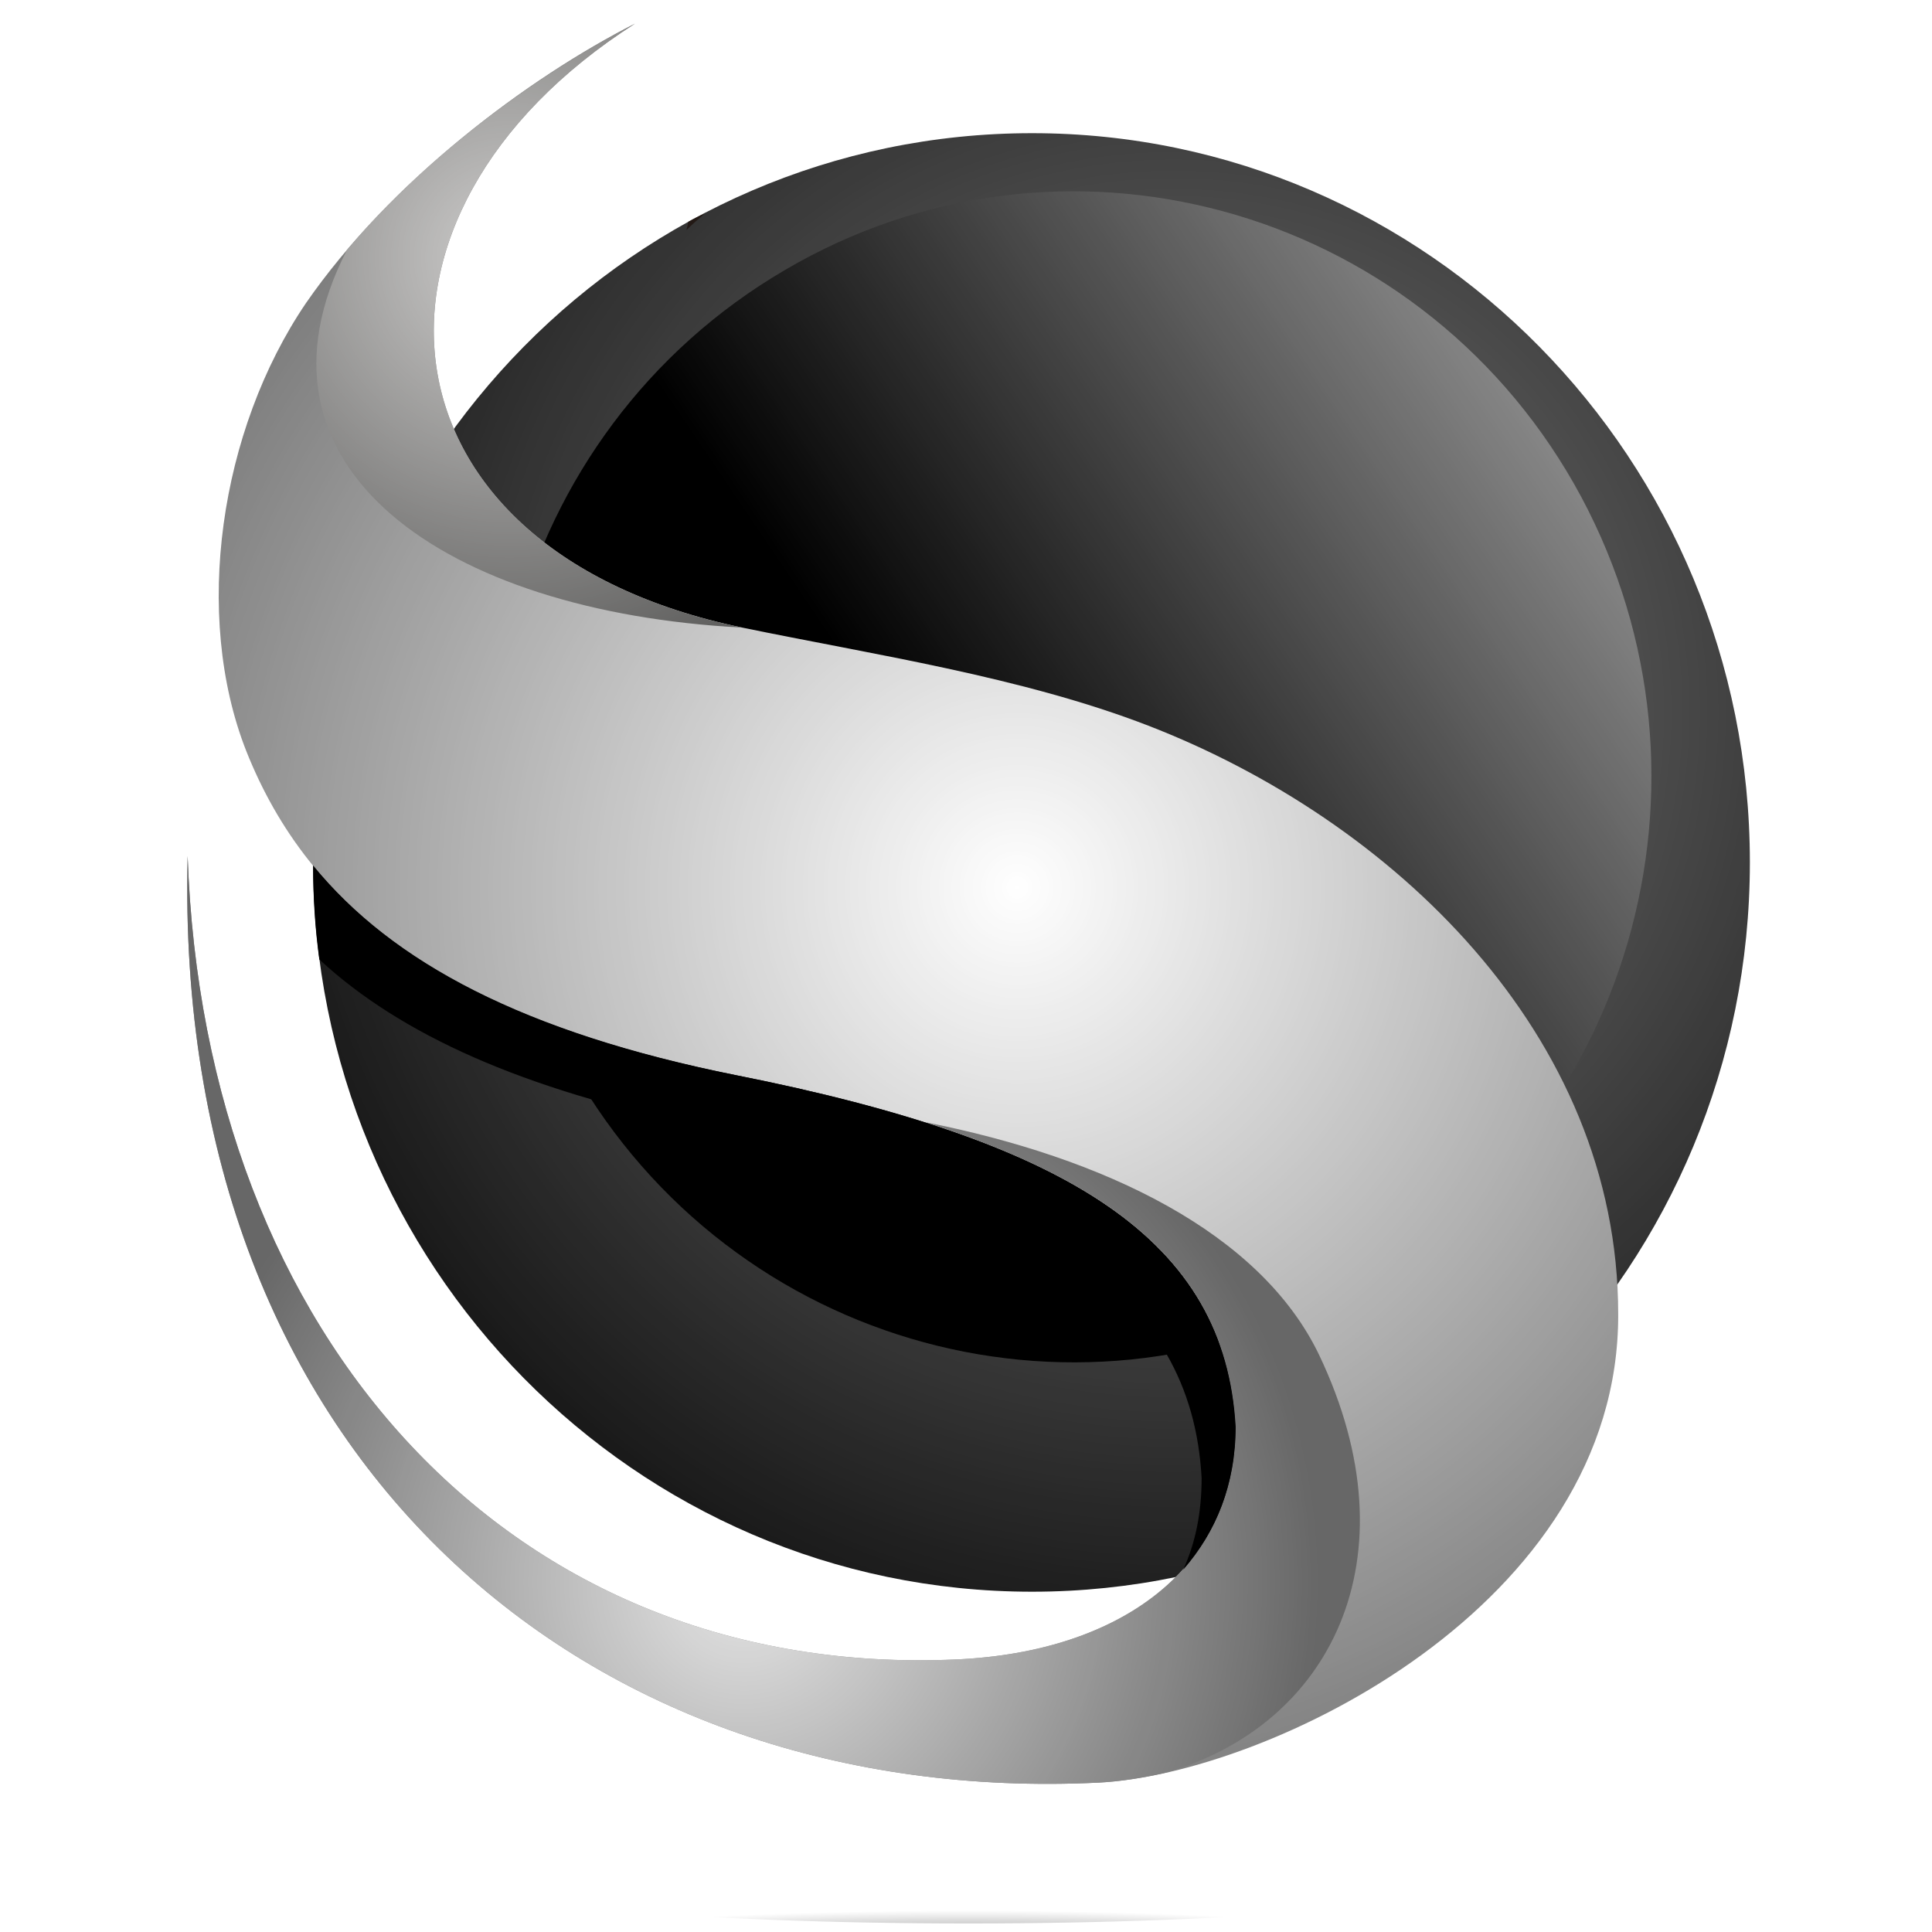
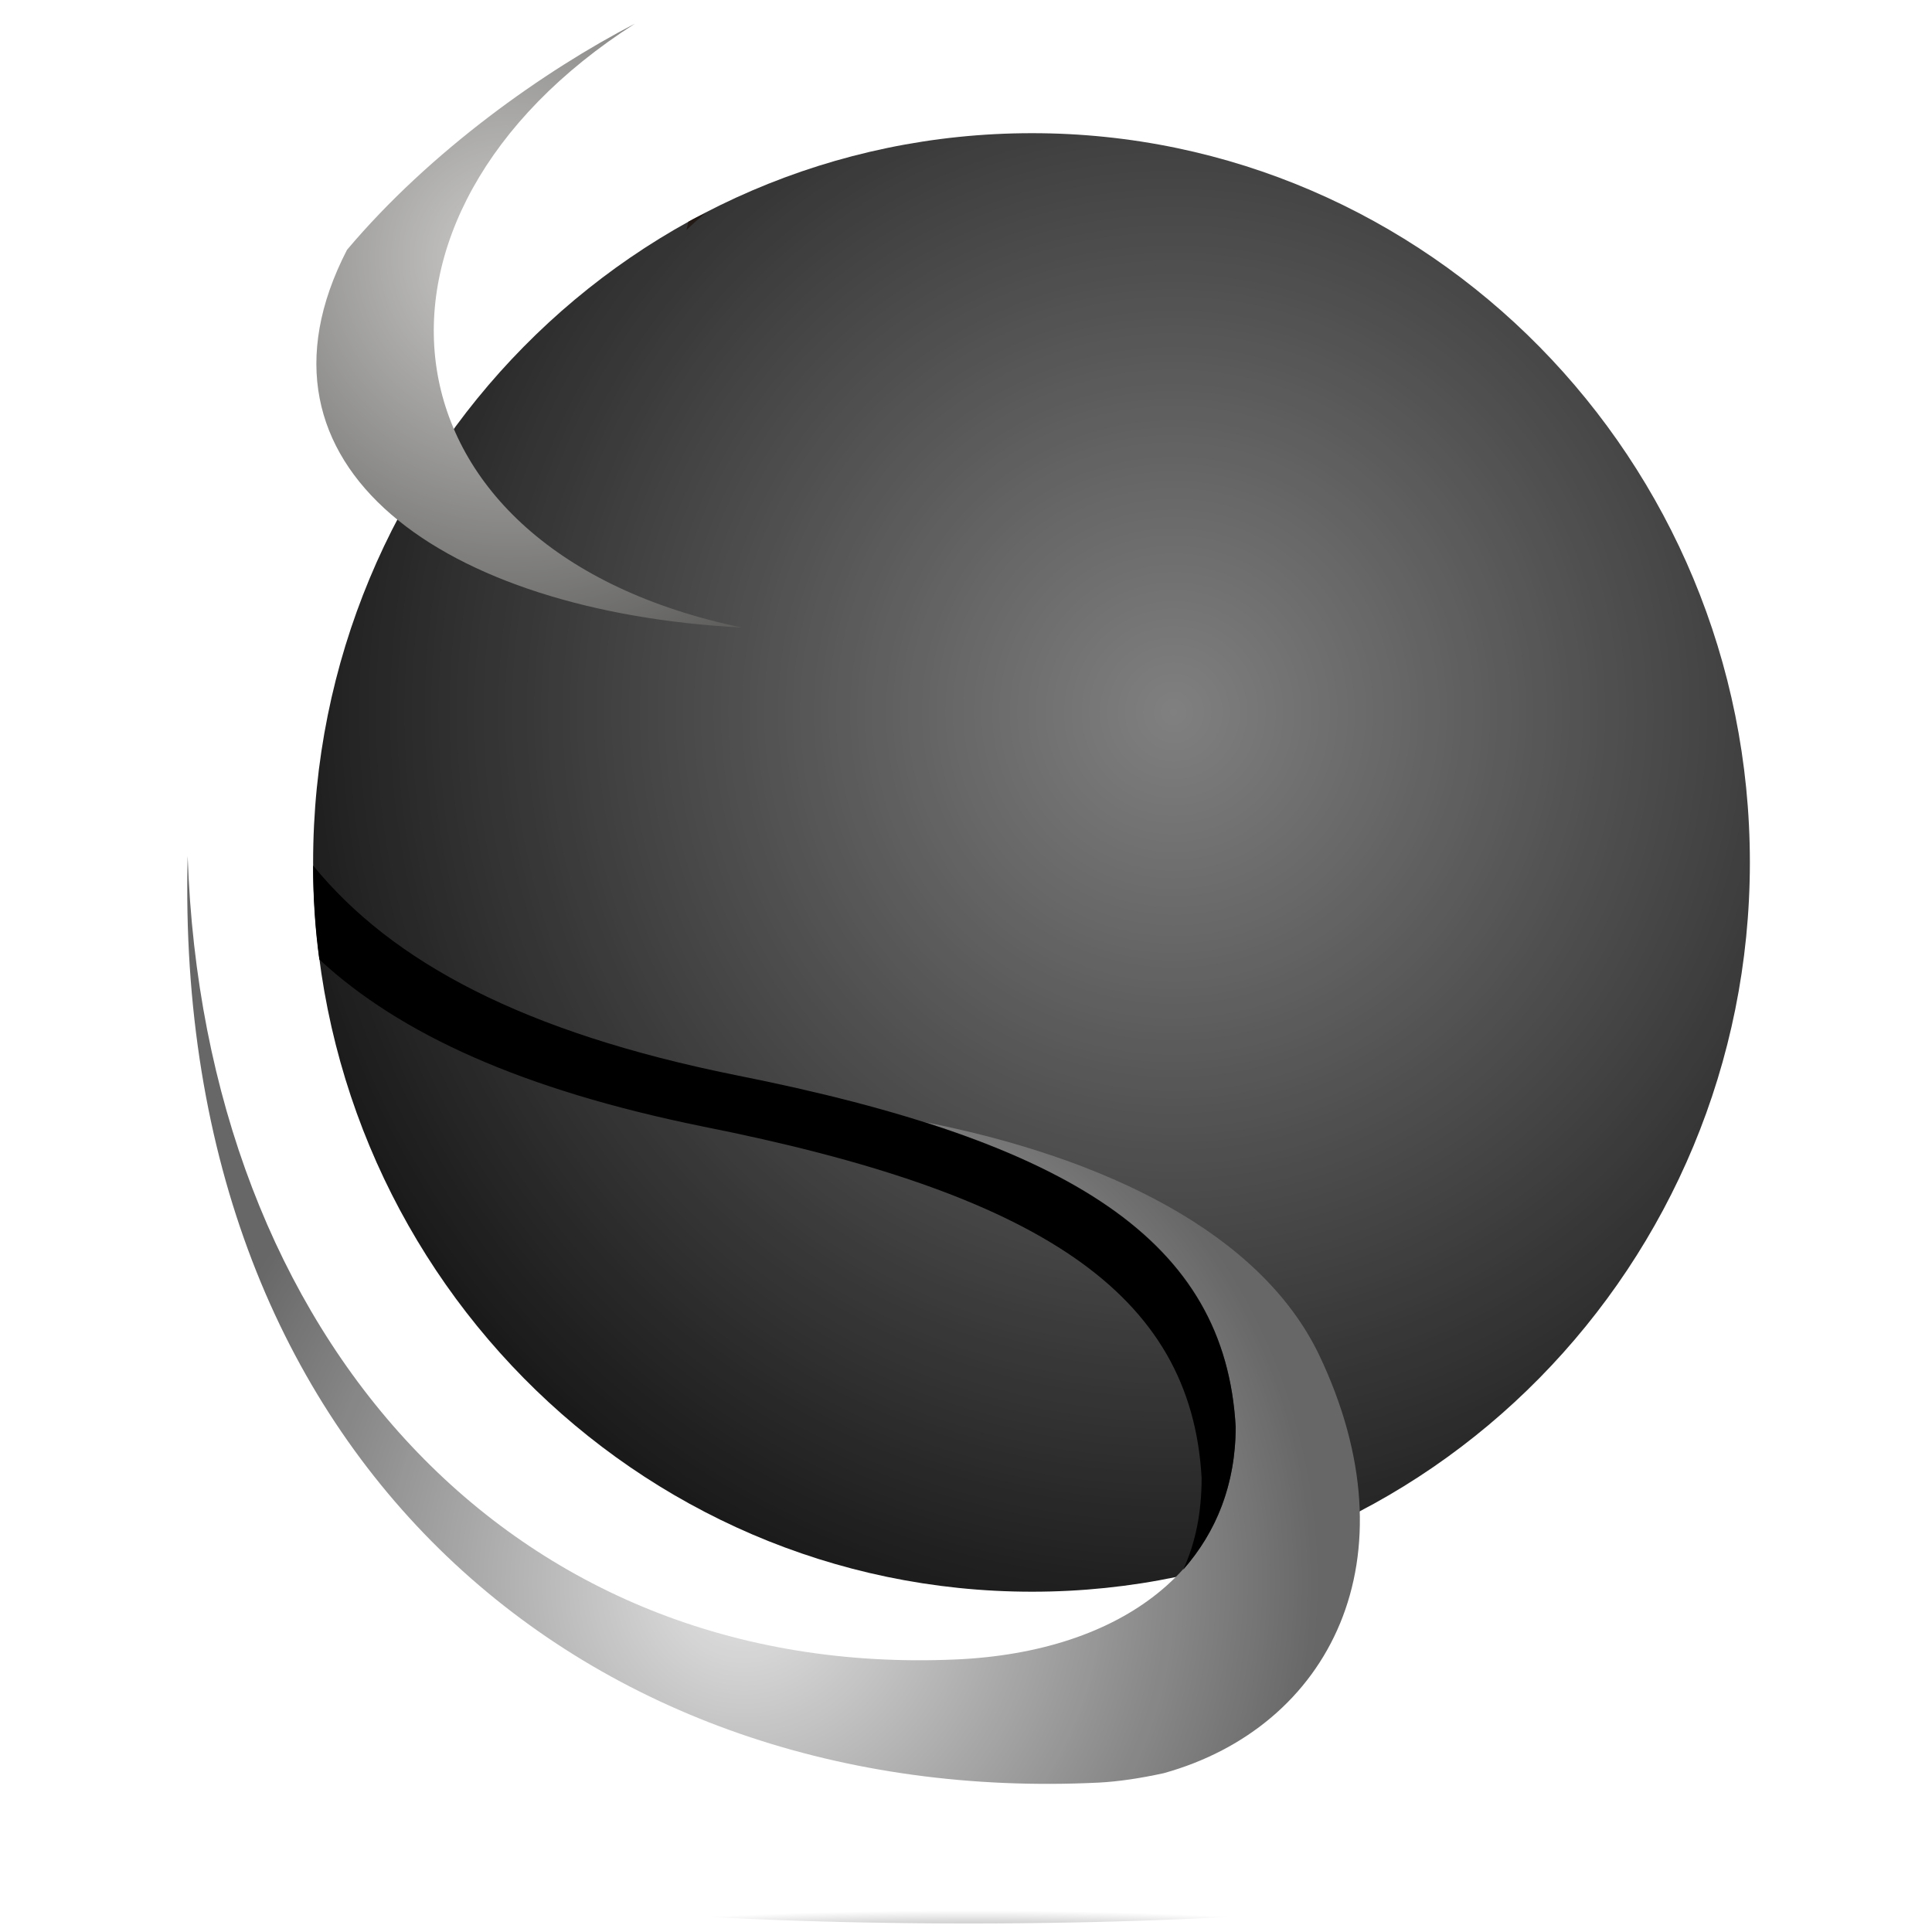
<svg xmlns="http://www.w3.org/2000/svg" width="60" zoomAndPan="magnify" viewBox="0 0 45 45" height="60" preserveAspectRatio="xMidYMid meet" version="1.2">
  <defs>
    <clipPath id="d1c3ac17b7">
      <path d="M 7 3 L 40.758 3 L 40.758 38 L 7 38 Z M 7 3 " />
    </clipPath>
    <clipPath id="37a2ca6240">
      <path d="M 24.039 3.102 C 33.262 3.102 40.758 10.707 40.758 20.086 C 40.758 29.465 33.262 37.074 24.039 37.074 C 14.793 37.074 7.293 29.469 7.293 20.086 C 7.293 10.707 14.789 3.102 24.039 3.102 Z M 24.039 3.102 " />
    </clipPath>
    <radialGradient gradientTransform="matrix(0.993,0,0,1.007,4.361,0.549)" id="4355224068" gradientUnits="userSpaceOnUse" r="21.583" cx="23.138" fx="23.138" cy="15.928" fy="15.928">
      <stop style="stop-color:#808080;stop-opacity:1;" offset="0" />
      <stop style="stop-color:#7f7f7f;stop-opacity:1;" offset="0.008" />
      <stop style="stop-color:#7f7f7f;stop-opacity:1;" offset="0.012" />
      <stop style="stop-color:#7e7e7e;stop-opacity:1;" offset="0.016" />
      <stop style="stop-color:#7e7e7e;stop-opacity:1;" offset="0.02" />
      <stop style="stop-color:#7d7d7d;stop-opacity:1;" offset="0.023" />
      <stop style="stop-color:#7d7d7d;stop-opacity:1;" offset="0.027" />
      <stop style="stop-color:#7d7d7d;stop-opacity:1;" offset="0.031" />
      <stop style="stop-color:#7c7c7c;stop-opacity:1;" offset="0.035" />
      <stop style="stop-color:#7c7c7c;stop-opacity:1;" offset="0.039" />
      <stop style="stop-color:#7b7b7b;stop-opacity:1;" offset="0.043" />
      <stop style="stop-color:#7b7b7b;stop-opacity:1;" offset="0.047" />
      <stop style="stop-color:#7b7b7b;stop-opacity:1;" offset="0.051" />
      <stop style="stop-color:#7a7a7a;stop-opacity:1;" offset="0.055" />
      <stop style="stop-color:#7a7a7a;stop-opacity:1;" offset="0.059" />
      <stop style="stop-color:#797979;stop-opacity:1;" offset="0.062" />
      <stop style="stop-color:#797979;stop-opacity:1;" offset="0.066" />
      <stop style="stop-color:#797979;stop-opacity:1;" offset="0.07" />
      <stop style="stop-color:#787878;stop-opacity:1;" offset="0.074" />
      <stop style="stop-color:#787878;stop-opacity:1;" offset="0.078" />
      <stop style="stop-color:#777777;stop-opacity:1;" offset="0.082" />
      <stop style="stop-color:#777777;stop-opacity:1;" offset="0.086" />
      <stop style="stop-color:#777777;stop-opacity:1;" offset="0.09" />
      <stop style="stop-color:#767676;stop-opacity:1;" offset="0.094" />
      <stop style="stop-color:#767676;stop-opacity:1;" offset="0.098" />
      <stop style="stop-color:#757575;stop-opacity:1;" offset="0.102" />
      <stop style="stop-color:#757575;stop-opacity:1;" offset="0.105" />
      <stop style="stop-color:#757575;stop-opacity:1;" offset="0.109" />
      <stop style="stop-color:#747474;stop-opacity:1;" offset="0.113" />
      <stop style="stop-color:#747474;stop-opacity:1;" offset="0.117" />
      <stop style="stop-color:#737373;stop-opacity:1;" offset="0.121" />
      <stop style="stop-color:#737373;stop-opacity:1;" offset="0.125" />
      <stop style="stop-color:#737373;stop-opacity:1;" offset="0.129" />
      <stop style="stop-color:#727272;stop-opacity:1;" offset="0.133" />
      <stop style="stop-color:#727272;stop-opacity:1;" offset="0.137" />
      <stop style="stop-color:#717171;stop-opacity:1;" offset="0.141" />
      <stop style="stop-color:#717171;stop-opacity:1;" offset="0.145" />
      <stop style="stop-color:#717171;stop-opacity:1;" offset="0.148" />
      <stop style="stop-color:#707070;stop-opacity:1;" offset="0.152" />
      <stop style="stop-color:#707070;stop-opacity:1;" offset="0.156" />
      <stop style="stop-color:#6f6f6f;stop-opacity:1;" offset="0.16" />
      <stop style="stop-color:#6f6f6f;stop-opacity:1;" offset="0.164" />
      <stop style="stop-color:#6f6f6f;stop-opacity:1;" offset="0.168" />
      <stop style="stop-color:#6e6e6e;stop-opacity:1;" offset="0.172" />
      <stop style="stop-color:#6e6e6e;stop-opacity:1;" offset="0.176" />
      <stop style="stop-color:#6d6d6d;stop-opacity:1;" offset="0.18" />
      <stop style="stop-color:#6d6d6d;stop-opacity:1;" offset="0.184" />
      <stop style="stop-color:#6d6d6d;stop-opacity:1;" offset="0.188" />
      <stop style="stop-color:#6c6c6c;stop-opacity:1;" offset="0.191" />
      <stop style="stop-color:#6c6c6c;stop-opacity:1;" offset="0.195" />
      <stop style="stop-color:#6b6b6b;stop-opacity:1;" offset="0.199" />
      <stop style="stop-color:#6b6b6b;stop-opacity:1;" offset="0.203" />
      <stop style="stop-color:#6b6b6b;stop-opacity:1;" offset="0.207" />
      <stop style="stop-color:#6a6a6a;stop-opacity:1;" offset="0.211" />
      <stop style="stop-color:#6a6a6a;stop-opacity:1;" offset="0.215" />
      <stop style="stop-color:#696969;stop-opacity:1;" offset="0.219" />
      <stop style="stop-color:#696969;stop-opacity:1;" offset="0.223" />
      <stop style="stop-color:#696969;stop-opacity:1;" offset="0.227" />
      <stop style="stop-color:#686868;stop-opacity:1;" offset="0.23" />
      <stop style="stop-color:#686868;stop-opacity:1;" offset="0.234" />
      <stop style="stop-color:#686868;stop-opacity:1;" offset="0.238" />
      <stop style="stop-color:#676767;stop-opacity:1;" offset="0.242" />
      <stop style="stop-color:#676767;stop-opacity:1;" offset="0.246" />
      <stop style="stop-color:#666666;stop-opacity:1;" offset="0.25" />
      <stop style="stop-color:#666666;stop-opacity:1;" offset="0.254" />
      <stop style="stop-color:#656565;stop-opacity:1;" offset="0.262" />
      <stop style="stop-color:#646464;stop-opacity:1;" offset="0.27" />
      <stop style="stop-color:#636363;stop-opacity:1;" offset="0.277" />
      <stop style="stop-color:#636363;stop-opacity:1;" offset="0.285" />
      <stop style="stop-color:#626262;stop-opacity:1;" offset="0.293" />
      <stop style="stop-color:#616161;stop-opacity:1;" offset="0.301" />
      <stop style="stop-color:#606060;stop-opacity:1;" offset="0.309" />
      <stop style="stop-color:#5f5f5f;stop-opacity:1;" offset="0.316" />
      <stop style="stop-color:#5f5f5f;stop-opacity:1;" offset="0.324" />
      <stop style="stop-color:#5e5e5e;stop-opacity:1;" offset="0.332" />
      <stop style="stop-color:#5d5d5d;stop-opacity:1;" offset="0.34" />
      <stop style="stop-color:#5c5c5c;stop-opacity:1;" offset="0.348" />
      <stop style="stop-color:#5b5b5b;stop-opacity:1;" offset="0.355" />
      <stop style="stop-color:#5b5b5b;stop-opacity:1;" offset="0.363" />
      <stop style="stop-color:#5a5a5a;stop-opacity:1;" offset="0.371" />
      <stop style="stop-color:#595959;stop-opacity:1;" offset="0.379" />
      <stop style="stop-color:#585858;stop-opacity:1;" offset="0.387" />
      <stop style="stop-color:#575757;stop-opacity:1;" offset="0.395" />
      <stop style="stop-color:#575757;stop-opacity:1;" offset="0.402" />
      <stop style="stop-color:#565656;stop-opacity:1;" offset="0.41" />
      <stop style="stop-color:#555555;stop-opacity:1;" offset="0.418" />
      <stop style="stop-color:#545454;stop-opacity:1;" offset="0.426" />
      <stop style="stop-color:#535353;stop-opacity:1;" offset="0.434" />
      <stop style="stop-color:#535353;stop-opacity:1;" offset="0.441" />
      <stop style="stop-color:#525252;stop-opacity:1;" offset="0.449" />
      <stop style="stop-color:#515151;stop-opacity:1;" offset="0.457" />
      <stop style="stop-color:#505050;stop-opacity:1;" offset="0.465" />
      <stop style="stop-color:#4f4f4f;stop-opacity:1;" offset="0.473" />
      <stop style="stop-color:#4f4f4f;stop-opacity:1;" offset="0.48" />
      <stop style="stop-color:#4e4e4e;stop-opacity:1;" offset="0.488" />
      <stop style="stop-color:#4d4d4d;stop-opacity:1;" offset="0.496" />
      <stop style="stop-color:#4c4c4c;stop-opacity:1;" offset="0.504" />
      <stop style="stop-color:#4c4c4c;stop-opacity:1;" offset="0.508" />
      <stop style="stop-color:#4c4c4c;stop-opacity:1;" offset="0.512" />
      <stop style="stop-color:#4b4b4b;stop-opacity:1;" offset="0.516" />
      <stop style="stop-color:#4b4b4b;stop-opacity:1;" offset="0.52" />
      <stop style="stop-color:#4a4a4a;stop-opacity:1;" offset="0.523" />
      <stop style="stop-color:#4a4a4a;stop-opacity:1;" offset="0.527" />
      <stop style="stop-color:#4a4a4a;stop-opacity:1;" offset="0.531" />
      <stop style="stop-color:#494949;stop-opacity:1;" offset="0.535" />
      <stop style="stop-color:#494949;stop-opacity:1;" offset="0.539" />
      <stop style="stop-color:#484848;stop-opacity:1;" offset="0.543" />
      <stop style="stop-color:#484848;stop-opacity:1;" offset="0.547" />
      <stop style="stop-color:#484848;stop-opacity:1;" offset="0.551" />
      <stop style="stop-color:#474747;stop-opacity:1;" offset="0.555" />
      <stop style="stop-color:#474747;stop-opacity:1;" offset="0.559" />
      <stop style="stop-color:#464646;stop-opacity:1;" offset="0.562" />
      <stop style="stop-color:#464646;stop-opacity:1;" offset="0.566" />
      <stop style="stop-color:#464646;stop-opacity:1;" offset="0.57" />
      <stop style="stop-color:#454545;stop-opacity:1;" offset="0.574" />
      <stop style="stop-color:#454545;stop-opacity:1;" offset="0.578" />
      <stop style="stop-color:#444444;stop-opacity:1;" offset="0.582" />
      <stop style="stop-color:#444444;stop-opacity:1;" offset="0.586" />
      <stop style="stop-color:#444444;stop-opacity:1;" offset="0.59" />
      <stop style="stop-color:#434343;stop-opacity:1;" offset="0.594" />
      <stop style="stop-color:#434343;stop-opacity:1;" offset="0.598" />
      <stop style="stop-color:#424242;stop-opacity:1;" offset="0.602" />
      <stop style="stop-color:#424242;stop-opacity:1;" offset="0.605" />
      <stop style="stop-color:#424242;stop-opacity:1;" offset="0.609" />
      <stop style="stop-color:#414141;stop-opacity:1;" offset="0.613" />
      <stop style="stop-color:#414141;stop-opacity:1;" offset="0.617" />
      <stop style="stop-color:#404040;stop-opacity:1;" offset="0.621" />
      <stop style="stop-color:#404040;stop-opacity:1;" offset="0.625" />
      <stop style="stop-color:#3f3f3f;stop-opacity:1;" offset="0.629" />
      <stop style="stop-color:#3f3f3f;stop-opacity:1;" offset="0.637" />
      <stop style="stop-color:#3e3e3e;stop-opacity:1;" offset="0.645" />
      <stop style="stop-color:#3d3d3d;stop-opacity:1;" offset="0.652" />
      <stop style="stop-color:#3c3c3c;stop-opacity:1;" offset="0.66" />
      <stop style="stop-color:#3b3b3b;stop-opacity:1;" offset="0.668" />
      <stop style="stop-color:#3b3b3b;stop-opacity:1;" offset="0.676" />
      <stop style="stop-color:#3a3a3a;stop-opacity:1;" offset="0.684" />
      <stop style="stop-color:#393939;stop-opacity:1;" offset="0.691" />
      <stop style="stop-color:#383838;stop-opacity:1;" offset="0.699" />
      <stop style="stop-color:#373737;stop-opacity:1;" offset="0.707" />
      <stop style="stop-color:#373737;stop-opacity:1;" offset="0.715" />
      <stop style="stop-color:#363636;stop-opacity:1;" offset="0.723" />
      <stop style="stop-color:#353535;stop-opacity:1;" offset="0.73" />
      <stop style="stop-color:#343434;stop-opacity:1;" offset="0.738" />
      <stop style="stop-color:#343434;stop-opacity:1;" offset="0.746" />
      <stop style="stop-color:#333333;stop-opacity:1;" offset="0.754" />
      <stop style="stop-color:#333333;stop-opacity:1;" offset="0.758" />
      <stop style="stop-color:#323232;stop-opacity:1;" offset="0.762" />
      <stop style="stop-color:#323232;stop-opacity:1;" offset="0.766" />
      <stop style="stop-color:#313131;stop-opacity:1;" offset="0.77" />
      <stop style="stop-color:#313131;stop-opacity:1;" offset="0.773" />
      <stop style="stop-color:#313131;stop-opacity:1;" offset="0.777" />
      <stop style="stop-color:#303030;stop-opacity:1;" offset="0.781" />
      <stop style="stop-color:#303030;stop-opacity:1;" offset="0.785" />
      <stop style="stop-color:#2f2f2f;stop-opacity:1;" offset="0.789" />
      <stop style="stop-color:#2f2f2f;stop-opacity:1;" offset="0.793" />
      <stop style="stop-color:#2f2f2f;stop-opacity:1;" offset="0.797" />
      <stop style="stop-color:#2e2e2e;stop-opacity:1;" offset="0.801" />
      <stop style="stop-color:#2e2e2e;stop-opacity:1;" offset="0.805" />
      <stop style="stop-color:#2d2d2d;stop-opacity:1;" offset="0.809" />
      <stop style="stop-color:#2d2d2d;stop-opacity:1;" offset="0.812" />
      <stop style="stop-color:#2c2c2c;stop-opacity:1;" offset="0.816" />
      <stop style="stop-color:#2c2c2c;stop-opacity:1;" offset="0.824" />
      <stop style="stop-color:#2b2b2b;stop-opacity:1;" offset="0.832" />
      <stop style="stop-color:#2a2a2a;stop-opacity:1;" offset="0.84" />
      <stop style="stop-color:#292929;stop-opacity:1;" offset="0.848" />
      <stop style="stop-color:#282828;stop-opacity:1;" offset="0.855" />
      <stop style="stop-color:#282828;stop-opacity:1;" offset="0.863" />
      <stop style="stop-color:#272727;stop-opacity:1;" offset="0.871" />
      <stop style="stop-color:#262626;stop-opacity:1;" offset="0.879" />
      <stop style="stop-color:#262626;stop-opacity:1;" offset="0.883" />
      <stop style="stop-color:#252525;stop-opacity:1;" offset="0.887" />
      <stop style="stop-color:#252525;stop-opacity:1;" offset="0.891" />
      <stop style="stop-color:#252525;stop-opacity:1;" offset="0.895" />
      <stop style="stop-color:#242424;stop-opacity:1;" offset="0.898" />
      <stop style="stop-color:#242424;stop-opacity:1;" offset="0.902" />
      <stop style="stop-color:#232323;stop-opacity:1;" offset="0.906" />
      <stop style="stop-color:#232323;stop-opacity:1;" offset="0.91" />
      <stop style="stop-color:#222222;stop-opacity:1;" offset="0.918" />
      <stop style="stop-color:#212121;stop-opacity:1;" offset="0.926" />
      <stop style="stop-color:#202020;stop-opacity:1;" offset="0.934" />
      <stop style="stop-color:#202020;stop-opacity:1;" offset="0.941" />
      <stop style="stop-color:#1f1f1f;stop-opacity:1;" offset="0.945" />
      <stop style="stop-color:#1f1f1f;stop-opacity:1;" offset="0.949" />
      <stop style="stop-color:#1f1f1f;stop-opacity:1;" offset="0.953" />
      <stop style="stop-color:#1e1e1e;stop-opacity:1;" offset="0.957" />
      <stop style="stop-color:#1d1d1d;stop-opacity:1;" offset="0.965" />
      <stop style="stop-color:#1d1d1d;stop-opacity:1;" offset="0.973" />
      <stop style="stop-color:#1c1c1c;stop-opacity:1;" offset="0.977" />
      <stop style="stop-color:#1c1c1c;stop-opacity:1;" offset="0.98" />
      <stop style="stop-color:#1b1b1b;stop-opacity:1;" offset="0.988" />
      <stop style="stop-color:#1a1a1a;stop-opacity:1;" offset="0.992" />
      <stop style="stop-color:#1a1a1a;stop-opacity:1;" offset="1" />
    </radialGradient>
    <clipPath id="d63aa47c43">
      <path d="M 11 4 L 39 4 L 39 32 L 11 32 Z M 11 4 " />
    </clipPath>
    <clipPath id="1f6964ee3e">
      <path d="M 18.289 6.285 C 24.707 2.52 32.949 4.754 36.66 11.266 C 40.375 17.801 38.172 26.137 31.727 29.902 C 25.305 33.668 17.066 31.434 13.355 24.922 C 9.641 18.387 11.844 10.051 18.289 6.285 Z M 18.289 6.285 " />
    </clipPath>
    <linearGradient x1="368.619" gradientTransform="matrix(0.104,0,0,0.105,4.361,0.549)" y1="50.568" x2="29.065" gradientUnits="userSpaceOnUse" y2="282.554" id="80f84d3992">
      <stop style="stop-color:#c6c6c6;stop-opacity:1;" offset="0" />
      <stop style="stop-color:#c5c5c5;stop-opacity:1;" offset="0.004" />
      <stop style="stop-color:#c4c4c4;stop-opacity:1;" offset="0.008" />
      <stop style="stop-color:#c2c2c2;stop-opacity:1;" offset="0.012" />
      <stop style="stop-color:#c1c1c1;stop-opacity:1;" offset="0.016" />
      <stop style="stop-color:#c0c0c0;stop-opacity:1;" offset="0.02" />
      <stop style="stop-color:#bebebe;stop-opacity:1;" offset="0.023" />
      <stop style="stop-color:#bdbdbd;stop-opacity:1;" offset="0.027" />
      <stop style="stop-color:#bbbbbb;stop-opacity:1;" offset="0.031" />
      <stop style="stop-color:#bababa;stop-opacity:1;" offset="0.035" />
      <stop style="stop-color:#b9b9b9;stop-opacity:1;" offset="0.039" />
      <stop style="stop-color:#b7b7b7;stop-opacity:1;" offset="0.043" />
      <stop style="stop-color:#b6b6b6;stop-opacity:1;" offset="0.047" />
      <stop style="stop-color:#b5b5b5;stop-opacity:1;" offset="0.051" />
      <stop style="stop-color:#b3b3b3;stop-opacity:1;" offset="0.055" />
      <stop style="stop-color:#b2b2b2;stop-opacity:1;" offset="0.059" />
      <stop style="stop-color:#b1b1b1;stop-opacity:1;" offset="0.062" />
      <stop style="stop-color:#afafaf;stop-opacity:1;" offset="0.066" />
      <stop style="stop-color:#aeaeae;stop-opacity:1;" offset="0.07" />
      <stop style="stop-color:#acacac;stop-opacity:1;" offset="0.074" />
      <stop style="stop-color:#ababab;stop-opacity:1;" offset="0.078" />
      <stop style="stop-color:#aaaaaa;stop-opacity:1;" offset="0.082" />
      <stop style="stop-color:#a8a8a8;stop-opacity:1;" offset="0.086" />
      <stop style="stop-color:#a7a7a7;stop-opacity:1;" offset="0.09" />
      <stop style="stop-color:#a6a6a6;stop-opacity:1;" offset="0.094" />
      <stop style="stop-color:#a4a4a4;stop-opacity:1;" offset="0.098" />
      <stop style="stop-color:#a3a3a3;stop-opacity:1;" offset="0.102" />
      <stop style="stop-color:#a2a2a2;stop-opacity:1;" offset="0.105" />
      <stop style="stop-color:#a0a0a0;stop-opacity:1;" offset="0.109" />
      <stop style="stop-color:#9f9f9f;stop-opacity:1;" offset="0.113" />
      <stop style="stop-color:#9e9e9e;stop-opacity:1;" offset="0.117" />
      <stop style="stop-color:#9c9c9c;stop-opacity:1;" offset="0.121" />
      <stop style="stop-color:#9b9b9b;stop-opacity:1;" offset="0.125" />
      <stop style="stop-color:#999999;stop-opacity:1;" offset="0.129" />
      <stop style="stop-color:#989898;stop-opacity:1;" offset="0.133" />
      <stop style="stop-color:#979797;stop-opacity:1;" offset="0.137" />
      <stop style="stop-color:#959595;stop-opacity:1;" offset="0.141" />
      <stop style="stop-color:#949494;stop-opacity:1;" offset="0.145" />
      <stop style="stop-color:#939393;stop-opacity:1;" offset="0.148" />
      <stop style="stop-color:#919191;stop-opacity:1;" offset="0.152" />
      <stop style="stop-color:#909090;stop-opacity:1;" offset="0.156" />
      <stop style="stop-color:#8f8f8f;stop-opacity:1;" offset="0.16" />
      <stop style="stop-color:#8d8d8d;stop-opacity:1;" offset="0.164" />
      <stop style="stop-color:#8c8c8c;stop-opacity:1;" offset="0.168" />
      <stop style="stop-color:#8b8b8b;stop-opacity:1;" offset="0.172" />
      <stop style="stop-color:#898989;stop-opacity:1;" offset="0.176" />
      <stop style="stop-color:#888888;stop-opacity:1;" offset="0.18" />
      <stop style="stop-color:#868686;stop-opacity:1;" offset="0.184" />
      <stop style="stop-color:#858585;stop-opacity:1;" offset="0.188" />
      <stop style="stop-color:#848484;stop-opacity:1;" offset="0.191" />
      <stop style="stop-color:#828282;stop-opacity:1;" offset="0.195" />
      <stop style="stop-color:#818181;stop-opacity:1;" offset="0.199" />
      <stop style="stop-color:#808080;stop-opacity:1;" offset="0.203" />
      <stop style="stop-color:#7e7e7e;stop-opacity:1;" offset="0.207" />
      <stop style="stop-color:#7d7d7d;stop-opacity:1;" offset="0.211" />
      <stop style="stop-color:#7c7c7c;stop-opacity:1;" offset="0.215" />
      <stop style="stop-color:#7a7a7a;stop-opacity:1;" offset="0.219" />
      <stop style="stop-color:#797979;stop-opacity:1;" offset="0.223" />
      <stop style="stop-color:#777777;stop-opacity:1;" offset="0.227" />
      <stop style="stop-color:#767676;stop-opacity:1;" offset="0.23" />
      <stop style="stop-color:#757575;stop-opacity:1;" offset="0.234" />
      <stop style="stop-color:#737373;stop-opacity:1;" offset="0.238" />
      <stop style="stop-color:#727272;stop-opacity:1;" offset="0.242" />
      <stop style="stop-color:#717171;stop-opacity:1;" offset="0.246" />
      <stop style="stop-color:#6f6f6f;stop-opacity:1;" offset="0.25" />
      <stop style="stop-color:#6e6e6e;stop-opacity:1;" offset="0.254" />
      <stop style="stop-color:#6d6d6d;stop-opacity:1;" offset="0.258" />
      <stop style="stop-color:#6b6b6b;stop-opacity:1;" offset="0.262" />
      <stop style="stop-color:#6a6a6a;stop-opacity:1;" offset="0.266" />
      <stop style="stop-color:#696969;stop-opacity:1;" offset="0.27" />
      <stop style="stop-color:#676767;stop-opacity:1;" offset="0.273" />
      <stop style="stop-color:#666666;stop-opacity:1;" offset="0.277" />
      <stop style="stop-color:#646464;stop-opacity:1;" offset="0.281" />
      <stop style="stop-color:#636363;stop-opacity:1;" offset="0.285" />
      <stop style="stop-color:#626262;stop-opacity:1;" offset="0.289" />
      <stop style="stop-color:#606060;stop-opacity:1;" offset="0.293" />
      <stop style="stop-color:#5f5f5f;stop-opacity:1;" offset="0.297" />
      <stop style="stop-color:#5e5e5e;stop-opacity:1;" offset="0.301" />
      <stop style="stop-color:#5c5c5c;stop-opacity:1;" offset="0.305" />
      <stop style="stop-color:#5b5b5b;stop-opacity:1;" offset="0.309" />
      <stop style="stop-color:#5a5a5a;stop-opacity:1;" offset="0.312" />
      <stop style="stop-color:#585858;stop-opacity:1;" offset="0.316" />
      <stop style="stop-color:#575757;stop-opacity:1;" offset="0.32" />
      <stop style="stop-color:#555555;stop-opacity:1;" offset="0.324" />
      <stop style="stop-color:#545454;stop-opacity:1;" offset="0.328" />
      <stop style="stop-color:#535353;stop-opacity:1;" offset="0.332" />
      <stop style="stop-color:#515151;stop-opacity:1;" offset="0.336" />
      <stop style="stop-color:#505050;stop-opacity:1;" offset="0.34" />
      <stop style="stop-color:#4f4f4f;stop-opacity:1;" offset="0.344" />
      <stop style="stop-color:#4d4d4d;stop-opacity:1;" offset="0.348" />
      <stop style="stop-color:#4c4c4c;stop-opacity:1;" offset="0.352" />
      <stop style="stop-color:#4b4b4b;stop-opacity:1;" offset="0.355" />
      <stop style="stop-color:#494949;stop-opacity:1;" offset="0.359" />
      <stop style="stop-color:#484848;stop-opacity:1;" offset="0.363" />
      <stop style="stop-color:#474747;stop-opacity:1;" offset="0.367" />
      <stop style="stop-color:#454545;stop-opacity:1;" offset="0.371" />
      <stop style="stop-color:#444444;stop-opacity:1;" offset="0.375" />
      <stop style="stop-color:#424242;stop-opacity:1;" offset="0.379" />
      <stop style="stop-color:#414141;stop-opacity:1;" offset="0.383" />
      <stop style="stop-color:#404040;stop-opacity:1;" offset="0.387" />
      <stop style="stop-color:#3e3e3e;stop-opacity:1;" offset="0.391" />
      <stop style="stop-color:#3d3d3d;stop-opacity:1;" offset="0.395" />
      <stop style="stop-color:#3c3c3c;stop-opacity:1;" offset="0.398" />
      <stop style="stop-color:#3a3a3a;stop-opacity:1;" offset="0.402" />
      <stop style="stop-color:#393939;stop-opacity:1;" offset="0.406" />
      <stop style="stop-color:#383838;stop-opacity:1;" offset="0.41" />
      <stop style="stop-color:#363636;stop-opacity:1;" offset="0.414" />
      <stop style="stop-color:#353535;stop-opacity:1;" offset="0.418" />
      <stop style="stop-color:#343434;stop-opacity:1;" offset="0.422" />
      <stop style="stop-color:#323232;stop-opacity:1;" offset="0.426" />
      <stop style="stop-color:#313131;stop-opacity:1;" offset="0.43" />
      <stop style="stop-color:#2f2f2f;stop-opacity:1;" offset="0.434" />
      <stop style="stop-color:#2e2e2e;stop-opacity:1;" offset="0.438" />
      <stop style="stop-color:#2d2d2d;stop-opacity:1;" offset="0.441" />
      <stop style="stop-color:#2b2b2b;stop-opacity:1;" offset="0.445" />
      <stop style="stop-color:#2a2a2a;stop-opacity:1;" offset="0.449" />
      <stop style="stop-color:#292929;stop-opacity:1;" offset="0.453" />
      <stop style="stop-color:#272727;stop-opacity:1;" offset="0.457" />
      <stop style="stop-color:#262626;stop-opacity:1;" offset="0.461" />
      <stop style="stop-color:#252525;stop-opacity:1;" offset="0.465" />
      <stop style="stop-color:#232323;stop-opacity:1;" offset="0.469" />
      <stop style="stop-color:#222222;stop-opacity:1;" offset="0.473" />
      <stop style="stop-color:#202020;stop-opacity:1;" offset="0.477" />
      <stop style="stop-color:#1f1f1f;stop-opacity:1;" offset="0.48" />
      <stop style="stop-color:#1e1e1e;stop-opacity:1;" offset="0.484" />
      <stop style="stop-color:#1c1c1c;stop-opacity:1;" offset="0.488" />
      <stop style="stop-color:#1b1b1b;stop-opacity:1;" offset="0.492" />
      <stop style="stop-color:#1a1a1a;stop-opacity:1;" offset="0.496" />
      <stop style="stop-color:#181818;stop-opacity:1;" offset="0.5" />
      <stop style="stop-color:#171717;stop-opacity:1;" offset="0.504" />
      <stop style="stop-color:#161616;stop-opacity:1;" offset="0.508" />
      <stop style="stop-color:#141414;stop-opacity:1;" offset="0.512" />
      <stop style="stop-color:#131313;stop-opacity:1;" offset="0.516" />
      <stop style="stop-color:#121212;stop-opacity:1;" offset="0.52" />
      <stop style="stop-color:#101010;stop-opacity:1;" offset="0.523" />
      <stop style="stop-color:#0f0f0f;stop-opacity:1;" offset="0.527" />
      <stop style="stop-color:#0d0d0d;stop-opacity:1;" offset="0.531" />
      <stop style="stop-color:#0c0c0c;stop-opacity:1;" offset="0.535" />
      <stop style="stop-color:#0b0b0b;stop-opacity:1;" offset="0.539" />
      <stop style="stop-color:#090909;stop-opacity:1;" offset="0.543" />
      <stop style="stop-color:#080808;stop-opacity:1;" offset="0.547" />
      <stop style="stop-color:#070707;stop-opacity:1;" offset="0.551" />
      <stop style="stop-color:#050505;stop-opacity:1;" offset="0.555" />
      <stop style="stop-color:#040404;stop-opacity:1;" offset="0.559" />
      <stop style="stop-color:#030303;stop-opacity:1;" offset="0.562" />
      <stop style="stop-color:#010101;stop-opacity:1;" offset="0.566" />
      <stop style="stop-color:#000000;stop-opacity:1;" offset="0.57" />
      <stop style="stop-color:#000000;stop-opacity:1;" offset="0.578" />
      <stop style="stop-color:#000000;stop-opacity:1;" offset="0.594" />
      <stop style="stop-color:#000000;stop-opacity:1;" offset="0.594" />
      <stop style="stop-color:#000000;stop-opacity:1;" offset="0.625" />
      <stop style="stop-color:#000000;stop-opacity:1;" offset="0.75" />
      <stop style="stop-color:#000000;stop-opacity:1;" offset="1" />
    </linearGradient>
    <clipPath id="3fc4a309d8">
      <path d="M 4.008 0.551 L 38 0.551 L 38 42 L 4.008 42 Z M 4.008 0.551 " />
    </clipPath>
    <clipPath id="6b8fceabe2">
-       <path d="M 17.141 25.043 C 24.973 26.598 28.539 28.91 28.781 33.234 C 28.781 36.488 26.145 38.48 22.266 38.652 C 11.918 39.113 4.754 31.168 4.371 19.941 C 4.012 34.082 13.762 42.102 25.594 41.52 C 29.5 41.324 37.715 37.414 37.691 30.609 C 37.691 24.07 32.398 19.09 26.746 16.902 C 23.797 15.762 20.348 15.25 17.285 14.617 C 8.633 12.82 7.797 5.02 14.789 0.551 C 12.301 1.812 9.09 4.219 7.125 7.062 C 5.113 10.027 4.492 14.328 5.734 17.488 C 7.199 21.18 10.43 23.707 17.141 25.043 Z M 17.141 25.043 " />
-     </clipPath>
+       </clipPath>
    <radialGradient gradientTransform="matrix(0.993,0,0,1.007,4.361,0.549)" id="8e50531d3c" gradientUnits="userSpaceOnUse" r="25.513" cx="19.469" fx="19.469" cy="19.984" fy="19.984">
      <stop style="stop-color:#ffffff;stop-opacity:1;" offset="0" />
      <stop style="stop-color:#fefefe;stop-opacity:1;" offset="0.004" />
      <stop style="stop-color:#fefefe;stop-opacity:1;" offset="0.008" />
      <stop style="stop-color:#fdfdfd;stop-opacity:1;" offset="0.012" />
      <stop style="stop-color:#fcfcfc;stop-opacity:1;" offset="0.016" />
      <stop style="stop-color:#fcfcfc;stop-opacity:1;" offset="0.02" />
      <stop style="stop-color:#fbfbfb;stop-opacity:1;" offset="0.023" />
      <stop style="stop-color:#fbfbfb;stop-opacity:1;" offset="0.027" />
      <stop style="stop-color:#fafafa;stop-opacity:1;" offset="0.031" />
      <stop style="stop-color:#f9f9f9;stop-opacity:1;" offset="0.035" />
      <stop style="stop-color:#f9f9f9;stop-opacity:1;" offset="0.039" />
      <stop style="stop-color:#f8f8f8;stop-opacity:1;" offset="0.043" />
      <stop style="stop-color:#f8f8f8;stop-opacity:1;" offset="0.047" />
      <stop style="stop-color:#f7f7f7;stop-opacity:1;" offset="0.051" />
      <stop style="stop-color:#f6f6f6;stop-opacity:1;" offset="0.055" />
      <stop style="stop-color:#f6f6f6;stop-opacity:1;" offset="0.059" />
      <stop style="stop-color:#f5f5f5;stop-opacity:1;" offset="0.062" />
      <stop style="stop-color:#f5f5f5;stop-opacity:1;" offset="0.066" />
      <stop style="stop-color:#f4f4f4;stop-opacity:1;" offset="0.07" />
      <stop style="stop-color:#f3f3f3;stop-opacity:1;" offset="0.074" />
      <stop style="stop-color:#f3f3f3;stop-opacity:1;" offset="0.078" />
      <stop style="stop-color:#f2f2f2;stop-opacity:1;" offset="0.082" />
      <stop style="stop-color:#f2f2f2;stop-opacity:1;" offset="0.086" />
      <stop style="stop-color:#f1f1f1;stop-opacity:1;" offset="0.09" />
      <stop style="stop-color:#f0f0f0;stop-opacity:1;" offset="0.094" />
      <stop style="stop-color:#f0f0f0;stop-opacity:1;" offset="0.098" />
      <stop style="stop-color:#efefef;stop-opacity:1;" offset="0.102" />
      <stop style="stop-color:#efefef;stop-opacity:1;" offset="0.105" />
      <stop style="stop-color:#eeeeee;stop-opacity:1;" offset="0.109" />
      <stop style="stop-color:#ededed;stop-opacity:1;" offset="0.113" />
      <stop style="stop-color:#ededed;stop-opacity:1;" offset="0.117" />
      <stop style="stop-color:#ececec;stop-opacity:1;" offset="0.121" />
      <stop style="stop-color:#ececec;stop-opacity:1;" offset="0.125" />
      <stop style="stop-color:#ebebeb;stop-opacity:1;" offset="0.129" />
      <stop style="stop-color:#ebebeb;stop-opacity:1;" offset="0.133" />
      <stop style="stop-color:#eaeaea;stop-opacity:1;" offset="0.137" />
      <stop style="stop-color:#e9e9e9;stop-opacity:1;" offset="0.141" />
      <stop style="stop-color:#e9e9e9;stop-opacity:1;" offset="0.145" />
      <stop style="stop-color:#e8e8e8;stop-opacity:1;" offset="0.148" />
      <stop style="stop-color:#e8e8e8;stop-opacity:1;" offset="0.152" />
      <stop style="stop-color:#e7e7e7;stop-opacity:1;" offset="0.156" />
      <stop style="stop-color:#e6e6e6;stop-opacity:1;" offset="0.16" />
      <stop style="stop-color:#e6e6e6;stop-opacity:1;" offset="0.164" />
      <stop style="stop-color:#e5e5e5;stop-opacity:1;" offset="0.168" />
      <stop style="stop-color:#e5e5e5;stop-opacity:1;" offset="0.172" />
      <stop style="stop-color:#e4e4e4;stop-opacity:1;" offset="0.176" />
      <stop style="stop-color:#e3e3e3;stop-opacity:1;" offset="0.18" />
      <stop style="stop-color:#e3e3e3;stop-opacity:1;" offset="0.184" />
      <stop style="stop-color:#e2e2e2;stop-opacity:1;" offset="0.188" />
      <stop style="stop-color:#e2e2e2;stop-opacity:1;" offset="0.191" />
      <stop style="stop-color:#e1e1e1;stop-opacity:1;" offset="0.195" />
      <stop style="stop-color:#e0e0e0;stop-opacity:1;" offset="0.199" />
      <stop style="stop-color:#e0e0e0;stop-opacity:1;" offset="0.203" />
      <stop style="stop-color:#dfdfdf;stop-opacity:1;" offset="0.207" />
      <stop style="stop-color:#dfdfdf;stop-opacity:1;" offset="0.211" />
      <stop style="stop-color:#dedede;stop-opacity:1;" offset="0.215" />
      <stop style="stop-color:#dddddd;stop-opacity:1;" offset="0.219" />
      <stop style="stop-color:#dddddd;stop-opacity:1;" offset="0.223" />
      <stop style="stop-color:#dcdcdc;stop-opacity:1;" offset="0.227" />
      <stop style="stop-color:#dcdcdc;stop-opacity:1;" offset="0.23" />
      <stop style="stop-color:#dbdbdb;stop-opacity:1;" offset="0.234" />
      <stop style="stop-color:#dadada;stop-opacity:1;" offset="0.238" />
      <stop style="stop-color:#dadada;stop-opacity:1;" offset="0.242" />
      <stop style="stop-color:#d9d9d9;stop-opacity:1;" offset="0.246" />
      <stop style="stop-color:#d9d9d9;stop-opacity:1;" offset="0.25" />
      <stop style="stop-color:#d8d8d8;stop-opacity:1;" offset="0.254" />
      <stop style="stop-color:#d8d8d8;stop-opacity:1;" offset="0.258" />
      <stop style="stop-color:#d7d7d7;stop-opacity:1;" offset="0.262" />
      <stop style="stop-color:#d6d6d6;stop-opacity:1;" offset="0.266" />
      <stop style="stop-color:#d6d6d6;stop-opacity:1;" offset="0.27" />
      <stop style="stop-color:#d5d5d5;stop-opacity:1;" offset="0.273" />
      <stop style="stop-color:#d5d5d5;stop-opacity:1;" offset="0.277" />
      <stop style="stop-color:#d4d4d4;stop-opacity:1;" offset="0.281" />
      <stop style="stop-color:#d3d3d3;stop-opacity:1;" offset="0.285" />
      <stop style="stop-color:#d3d3d3;stop-opacity:1;" offset="0.289" />
      <stop style="stop-color:#d2d2d2;stop-opacity:1;" offset="0.293" />
      <stop style="stop-color:#d2d2d2;stop-opacity:1;" offset="0.297" />
      <stop style="stop-color:#d1d1d1;stop-opacity:1;" offset="0.301" />
      <stop style="stop-color:#d0d0d0;stop-opacity:1;" offset="0.305" />
      <stop style="stop-color:#d0d0d0;stop-opacity:1;" offset="0.309" />
      <stop style="stop-color:#cfcfcf;stop-opacity:1;" offset="0.312" />
      <stop style="stop-color:#cfcfcf;stop-opacity:1;" offset="0.316" />
      <stop style="stop-color:#cecece;stop-opacity:1;" offset="0.32" />
      <stop style="stop-color:#cdcdcd;stop-opacity:1;" offset="0.324" />
      <stop style="stop-color:#cdcdcd;stop-opacity:1;" offset="0.328" />
      <stop style="stop-color:#cccccc;stop-opacity:1;" offset="0.332" />
      <stop style="stop-color:#cccccc;stop-opacity:1;" offset="0.336" />
      <stop style="stop-color:#cbcbcb;stop-opacity:1;" offset="0.34" />
      <stop style="stop-color:#cacaca;stop-opacity:1;" offset="0.344" />
      <stop style="stop-color:#cacaca;stop-opacity:1;" offset="0.348" />
      <stop style="stop-color:#c9c9c9;stop-opacity:1;" offset="0.352" />
      <stop style="stop-color:#c9c9c9;stop-opacity:1;" offset="0.355" />
      <stop style="stop-color:#c8c8c8;stop-opacity:1;" offset="0.359" />
      <stop style="stop-color:#c7c7c7;stop-opacity:1;" offset="0.363" />
      <stop style="stop-color:#c7c7c7;stop-opacity:1;" offset="0.367" />
      <stop style="stop-color:#c6c6c6;stop-opacity:1;" offset="0.371" />
      <stop style="stop-color:#c6c6c6;stop-opacity:1;" offset="0.375" />
      <stop style="stop-color:#c5c5c5;stop-opacity:1;" offset="0.379" />
      <stop style="stop-color:#c5c5c5;stop-opacity:1;" offset="0.383" />
      <stop style="stop-color:#c4c4c4;stop-opacity:1;" offset="0.387" />
      <stop style="stop-color:#c3c3c3;stop-opacity:1;" offset="0.391" />
      <stop style="stop-color:#c3c3c3;stop-opacity:1;" offset="0.395" />
      <stop style="stop-color:#c2c2c2;stop-opacity:1;" offset="0.398" />
      <stop style="stop-color:#c2c2c2;stop-opacity:1;" offset="0.402" />
      <stop style="stop-color:#c1c1c1;stop-opacity:1;" offset="0.406" />
      <stop style="stop-color:#c0c0c0;stop-opacity:1;" offset="0.41" />
      <stop style="stop-color:#c0c0c0;stop-opacity:1;" offset="0.414" />
      <stop style="stop-color:#bfbfbf;stop-opacity:1;" offset="0.418" />
      <stop style="stop-color:#bfbfbf;stop-opacity:1;" offset="0.422" />
      <stop style="stop-color:#bebebe;stop-opacity:1;" offset="0.426" />
      <stop style="stop-color:#bdbdbd;stop-opacity:1;" offset="0.43" />
      <stop style="stop-color:#bdbdbd;stop-opacity:1;" offset="0.434" />
      <stop style="stop-color:#bcbcbc;stop-opacity:1;" offset="0.438" />
      <stop style="stop-color:#bcbcbc;stop-opacity:1;" offset="0.441" />
      <stop style="stop-color:#bbbbbb;stop-opacity:1;" offset="0.445" />
      <stop style="stop-color:#bababa;stop-opacity:1;" offset="0.449" />
      <stop style="stop-color:#bababa;stop-opacity:1;" offset="0.453" />
      <stop style="stop-color:#b9b9b9;stop-opacity:1;" offset="0.457" />
      <stop style="stop-color:#b9b9b9;stop-opacity:1;" offset="0.461" />
      <stop style="stop-color:#b8b8b8;stop-opacity:1;" offset="0.465" />
      <stop style="stop-color:#b7b7b7;stop-opacity:1;" offset="0.469" />
      <stop style="stop-color:#b7b7b7;stop-opacity:1;" offset="0.473" />
      <stop style="stop-color:#b6b6b6;stop-opacity:1;" offset="0.477" />
      <stop style="stop-color:#b6b6b6;stop-opacity:1;" offset="0.48" />
      <stop style="stop-color:#b5b5b5;stop-opacity:1;" offset="0.484" />
      <stop style="stop-color:#b4b4b4;stop-opacity:1;" offset="0.488" />
      <stop style="stop-color:#b4b4b4;stop-opacity:1;" offset="0.492" />
      <stop style="stop-color:#b3b3b3;stop-opacity:1;" offset="0.496" />
      <stop style="stop-color:#b3b3b3;stop-opacity:1;" offset="0.5" />
      <stop style="stop-color:#b2b2b2;stop-opacity:1;" offset="0.504" />
      <stop style="stop-color:#b2b2b2;stop-opacity:1;" offset="0.508" />
      <stop style="stop-color:#b1b1b1;stop-opacity:1;" offset="0.512" />
      <stop style="stop-color:#b0b0b0;stop-opacity:1;" offset="0.516" />
      <stop style="stop-color:#b0b0b0;stop-opacity:1;" offset="0.52" />
      <stop style="stop-color:#afafaf;stop-opacity:1;" offset="0.523" />
      <stop style="stop-color:#afafaf;stop-opacity:1;" offset="0.527" />
      <stop style="stop-color:#aeaeae;stop-opacity:1;" offset="0.531" />
      <stop style="stop-color:#adadad;stop-opacity:1;" offset="0.535" />
      <stop style="stop-color:#adadad;stop-opacity:1;" offset="0.539" />
      <stop style="stop-color:#acacac;stop-opacity:1;" offset="0.543" />
      <stop style="stop-color:#acacac;stop-opacity:1;" offset="0.547" />
      <stop style="stop-color:#ababab;stop-opacity:1;" offset="0.551" />
      <stop style="stop-color:#aaaaaa;stop-opacity:1;" offset="0.555" />
      <stop style="stop-color:#aaaaaa;stop-opacity:1;" offset="0.559" />
      <stop style="stop-color:#a9a9a9;stop-opacity:1;" offset="0.562" />
      <stop style="stop-color:#a9a9a9;stop-opacity:1;" offset="0.566" />
      <stop style="stop-color:#a8a8a8;stop-opacity:1;" offset="0.57" />
      <stop style="stop-color:#a7a7a7;stop-opacity:1;" offset="0.574" />
      <stop style="stop-color:#a7a7a7;stop-opacity:1;" offset="0.578" />
      <stop style="stop-color:#a6a6a6;stop-opacity:1;" offset="0.582" />
      <stop style="stop-color:#a6a6a6;stop-opacity:1;" offset="0.586" />
      <stop style="stop-color:#a5a5a5;stop-opacity:1;" offset="0.59" />
      <stop style="stop-color:#a4a4a4;stop-opacity:1;" offset="0.594" />
      <stop style="stop-color:#a4a4a4;stop-opacity:1;" offset="0.598" />
      <stop style="stop-color:#a3a3a3;stop-opacity:1;" offset="0.602" />
      <stop style="stop-color:#a3a3a3;stop-opacity:1;" offset="0.605" />
      <stop style="stop-color:#a2a2a2;stop-opacity:1;" offset="0.609" />
      <stop style="stop-color:#a1a1a1;stop-opacity:1;" offset="0.613" />
      <stop style="stop-color:#a1a1a1;stop-opacity:1;" offset="0.617" />
      <stop style="stop-color:#a0a0a0;stop-opacity:1;" offset="0.621" />
      <stop style="stop-color:#a0a0a0;stop-opacity:1;" offset="0.625" />
      <stop style="stop-color:#9f9f9f;stop-opacity:1;" offset="0.629" />
      <stop style="stop-color:#9f9f9f;stop-opacity:1;" offset="0.633" />
      <stop style="stop-color:#9e9e9e;stop-opacity:1;" offset="0.637" />
      <stop style="stop-color:#9d9d9d;stop-opacity:1;" offset="0.641" />
      <stop style="stop-color:#9d9d9d;stop-opacity:1;" offset="0.645" />
      <stop style="stop-color:#9c9c9c;stop-opacity:1;" offset="0.648" />
      <stop style="stop-color:#9c9c9c;stop-opacity:1;" offset="0.652" />
      <stop style="stop-color:#9b9b9b;stop-opacity:1;" offset="0.656" />
      <stop style="stop-color:#9a9a9a;stop-opacity:1;" offset="0.66" />
      <stop style="stop-color:#9a9a9a;stop-opacity:1;" offset="0.664" />
      <stop style="stop-color:#999999;stop-opacity:1;" offset="0.668" />
      <stop style="stop-color:#999999;stop-opacity:1;" offset="0.672" />
      <stop style="stop-color:#989898;stop-opacity:1;" offset="0.676" />
      <stop style="stop-color:#979797;stop-opacity:1;" offset="0.68" />
      <stop style="stop-color:#979797;stop-opacity:1;" offset="0.684" />
      <stop style="stop-color:#969696;stop-opacity:1;" offset="0.688" />
      <stop style="stop-color:#969696;stop-opacity:1;" offset="0.691" />
      <stop style="stop-color:#959595;stop-opacity:1;" offset="0.695" />
      <stop style="stop-color:#949494;stop-opacity:1;" offset="0.699" />
      <stop style="stop-color:#949494;stop-opacity:1;" offset="0.703" />
      <stop style="stop-color:#939393;stop-opacity:1;" offset="0.707" />
      <stop style="stop-color:#939393;stop-opacity:1;" offset="0.711" />
      <stop style="stop-color:#929292;stop-opacity:1;" offset="0.715" />
      <stop style="stop-color:#919191;stop-opacity:1;" offset="0.719" />
      <stop style="stop-color:#919191;stop-opacity:1;" offset="0.723" />
      <stop style="stop-color:#909090;stop-opacity:1;" offset="0.727" />
      <stop style="stop-color:#909090;stop-opacity:1;" offset="0.73" />
      <stop style="stop-color:#8f8f8f;stop-opacity:1;" offset="0.734" />
      <stop style="stop-color:#8e8e8e;stop-opacity:1;" offset="0.738" />
      <stop style="stop-color:#8e8e8e;stop-opacity:1;" offset="0.742" />
      <stop style="stop-color:#8d8d8d;stop-opacity:1;" offset="0.746" />
      <stop style="stop-color:#8d8d8d;stop-opacity:1;" offset="0.75" />
      <stop style="stop-color:#8c8c8c;stop-opacity:1;" offset="0.754" />
      <stop style="stop-color:#8c8c8c;stop-opacity:1;" offset="0.758" />
      <stop style="stop-color:#8b8b8b;stop-opacity:1;" offset="0.762" />
      <stop style="stop-color:#8a8a8a;stop-opacity:1;" offset="0.766" />
      <stop style="stop-color:#8a8a8a;stop-opacity:1;" offset="0.77" />
      <stop style="stop-color:#898989;stop-opacity:1;" offset="0.773" />
      <stop style="stop-color:#898989;stop-opacity:1;" offset="0.777" />
      <stop style="stop-color:#888888;stop-opacity:1;" offset="0.781" />
      <stop style="stop-color:#878787;stop-opacity:1;" offset="0.785" />
      <stop style="stop-color:#878787;stop-opacity:1;" offset="0.789" />
      <stop style="stop-color:#868686;stop-opacity:1;" offset="0.793" />
      <stop style="stop-color:#868686;stop-opacity:1;" offset="0.797" />
      <stop style="stop-color:#858585;stop-opacity:1;" offset="0.801" />
      <stop style="stop-color:#848484;stop-opacity:1;" offset="0.805" />
      <stop style="stop-color:#848484;stop-opacity:1;" offset="0.809" />
      <stop style="stop-color:#838383;stop-opacity:1;" offset="0.812" />
      <stop style="stop-color:#838383;stop-opacity:1;" offset="0.816" />
      <stop style="stop-color:#828282;stop-opacity:1;" offset="0.82" />
      <stop style="stop-color:#818181;stop-opacity:1;" offset="0.824" />
      <stop style="stop-color:#818181;stop-opacity:1;" offset="0.828" />
      <stop style="stop-color:#808080;stop-opacity:1;" offset="0.832" />
      <stop style="stop-color:#808080;stop-opacity:1;" offset="0.836" />
      <stop style="stop-color:#7f7f7f;stop-opacity:1;" offset="0.84" />
      <stop style="stop-color:#7e7e7e;stop-opacity:1;" offset="0.844" />
      <stop style="stop-color:#7e7e7e;stop-opacity:1;" offset="0.848" />
      <stop style="stop-color:#7d7d7d;stop-opacity:1;" offset="0.852" />
      <stop style="stop-color:#7d7d7d;stop-opacity:1;" offset="0.855" />
      <stop style="stop-color:#7c7c7c;stop-opacity:1;" offset="0.859" />
      <stop style="stop-color:#7c7c7c;stop-opacity:1;" offset="0.863" />
      <stop style="stop-color:#7b7b7b;stop-opacity:1;" offset="0.867" />
      <stop style="stop-color:#7a7a7a;stop-opacity:1;" offset="0.871" />
      <stop style="stop-color:#7a7a7a;stop-opacity:1;" offset="0.875" />
      <stop style="stop-color:#797979;stop-opacity:1;" offset="0.879" />
      <stop style="stop-color:#797979;stop-opacity:1;" offset="0.883" />
      <stop style="stop-color:#787878;stop-opacity:1;" offset="0.887" />
      <stop style="stop-color:#777777;stop-opacity:1;" offset="0.891" />
      <stop style="stop-color:#777777;stop-opacity:1;" offset="0.895" />
      <stop style="stop-color:#767676;stop-opacity:1;" offset="0.898" />
      <stop style="stop-color:#767676;stop-opacity:1;" offset="0.902" />
      <stop style="stop-color:#757575;stop-opacity:1;" offset="0.906" />
      <stop style="stop-color:#747474;stop-opacity:1;" offset="0.91" />
      <stop style="stop-color:#747474;stop-opacity:1;" offset="0.914" />
      <stop style="stop-color:#737373;stop-opacity:1;" offset="0.918" />
      <stop style="stop-color:#737373;stop-opacity:1;" offset="0.922" />
      <stop style="stop-color:#727272;stop-opacity:1;" offset="0.926" />
      <stop style="stop-color:#717171;stop-opacity:1;" offset="0.93" />
      <stop style="stop-color:#717171;stop-opacity:1;" offset="0.934" />
      <stop style="stop-color:#707070;stop-opacity:1;" offset="0.938" />
      <stop style="stop-color:#707070;stop-opacity:1;" offset="0.941" />
      <stop style="stop-color:#6f6f6f;stop-opacity:1;" offset="0.945" />
      <stop style="stop-color:#6e6e6e;stop-opacity:1;" offset="0.949" />
      <stop style="stop-color:#6e6e6e;stop-opacity:1;" offset="0.953" />
      <stop style="stop-color:#6d6d6d;stop-opacity:1;" offset="0.957" />
      <stop style="stop-color:#6d6d6d;stop-opacity:1;" offset="0.961" />
      <stop style="stop-color:#6c6c6c;stop-opacity:1;" offset="0.965" />
      <stop style="stop-color:#6b6b6b;stop-opacity:1;" offset="0.969" />
      <stop style="stop-color:#6b6b6b;stop-opacity:1;" offset="0.973" />
      <stop style="stop-color:#6a6a6a;stop-opacity:1;" offset="0.977" />
      <stop style="stop-color:#6a6a6a;stop-opacity:1;" offset="0.98" />
      <stop style="stop-color:#696969;stop-opacity:1;" offset="0.984" />
      <stop style="stop-color:#696969;stop-opacity:1;" offset="0.988" />
      <stop style="stop-color:#686868;stop-opacity:1;" offset="0.992" />
      <stop style="stop-color:#676767;stop-opacity:1;" offset="0.996" />
      <stop style="stop-color:#676767;stop-opacity:1;" offset="1" />
    </radialGradient>
    <clipPath id="f66addf043">
      <path d="M 7 0.551 L 18 0.551 L 18 15 L 7 15 Z M 7 0.551 " />
    </clipPath>
    <clipPath id="8e670b6179">
      <path d="M 17.281 14.617 C 8.633 12.82 7.797 5.02 14.789 0.551 C 12.684 1.641 10.023 3.516 8.082 5.82 C 5.473 10.879 10.359 14.254 17.281 14.617 Z M 17.281 14.617 " />
    </clipPath>
    <radialGradient gradientTransform="matrix(0.993,0,0,1.007,4.361,0.549)" id="df69cce76f" gradientUnits="userSpaceOnUse" r="13.823" cx="7.56" fx="7.56" cy="5.411" fy="5.411">
      <stop style="stop-color:#cdcccb;stop-opacity:1;" offset="0" />
      <stop style="stop-color:#cccbca;stop-opacity:1;" offset="0.008" />
      <stop style="stop-color:#cccbca;stop-opacity:1;" offset="0.012" />
      <stop style="stop-color:#cbcac9;stop-opacity:1;" offset="0.016" />
      <stop style="stop-color:#cac9c8;stop-opacity:1;" offset="0.02" />
      <stop style="stop-color:#cac9c8;stop-opacity:1;" offset="0.023" />
      <stop style="stop-color:#c9c8c7;stop-opacity:1;" offset="0.027" />
      <stop style="stop-color:#c9c8c7;stop-opacity:1;" offset="0.031" />
      <stop style="stop-color:#c8c7c6;stop-opacity:1;" offset="0.035" />
      <stop style="stop-color:#c7c6c5;stop-opacity:1;" offset="0.039" />
      <stop style="stop-color:#c7c6c5;stop-opacity:1;" offset="0.043" />
      <stop style="stop-color:#c6c5c4;stop-opacity:1;" offset="0.047" />
      <stop style="stop-color:#c6c5c4;stop-opacity:1;" offset="0.051" />
      <stop style="stop-color:#c5c4c3;stop-opacity:1;" offset="0.055" />
      <stop style="stop-color:#c4c4c2;stop-opacity:1;" offset="0.059" />
      <stop style="stop-color:#c4c3c2;stop-opacity:1;" offset="0.062" />
      <stop style="stop-color:#c3c2c1;stop-opacity:1;" offset="0.066" />
      <stop style="stop-color:#c3c2c1;stop-opacity:1;" offset="0.07" />
      <stop style="stop-color:#c2c1c0;stop-opacity:1;" offset="0.074" />
      <stop style="stop-color:#c1c1c0;stop-opacity:1;" offset="0.078" />
      <stop style="stop-color:#c1c0bf;stop-opacity:1;" offset="0.082" />
      <stop style="stop-color:#c0bfbe;stop-opacity:1;" offset="0.086" />
      <stop style="stop-color:#c0bfbe;stop-opacity:1;" offset="0.09" />
      <stop style="stop-color:#bfbebd;stop-opacity:1;" offset="0.094" />
      <stop style="stop-color:#bebebd;stop-opacity:1;" offset="0.098" />
      <stop style="stop-color:#bebdbc;stop-opacity:1;" offset="0.102" />
      <stop style="stop-color:#bdbcbb;stop-opacity:1;" offset="0.105" />
      <stop style="stop-color:#bdbcbb;stop-opacity:1;" offset="0.109" />
      <stop style="stop-color:#bcbbba;stop-opacity:1;" offset="0.113" />
      <stop style="stop-color:#bbbbba;stop-opacity:1;" offset="0.117" />
      <stop style="stop-color:#bbbab9;stop-opacity:1;" offset="0.121" />
      <stop style="stop-color:#bab9b8;stop-opacity:1;" offset="0.125" />
      <stop style="stop-color:#bab9b8;stop-opacity:1;" offset="0.129" />
      <stop style="stop-color:#b9b8b7;stop-opacity:1;" offset="0.133" />
      <stop style="stop-color:#b8b8b7;stop-opacity:1;" offset="0.137" />
      <stop style="stop-color:#b8b7b6;stop-opacity:1;" offset="0.141" />
      <stop style="stop-color:#b7b6b5;stop-opacity:1;" offset="0.145" />
      <stop style="stop-color:#b7b6b5;stop-opacity:1;" offset="0.148" />
      <stop style="stop-color:#b6b5b4;stop-opacity:1;" offset="0.152" />
      <stop style="stop-color:#b5b5b4;stop-opacity:1;" offset="0.156" />
      <stop style="stop-color:#b5b4b3;stop-opacity:1;" offset="0.16" />
      <stop style="stop-color:#b4b3b2;stop-opacity:1;" offset="0.164" />
      <stop style="stop-color:#b4b3b2;stop-opacity:1;" offset="0.168" />
      <stop style="stop-color:#b3b2b1;stop-opacity:1;" offset="0.172" />
      <stop style="stop-color:#b2b2b1;stop-opacity:1;" offset="0.176" />
      <stop style="stop-color:#b2b1b0;stop-opacity:1;" offset="0.18" />
      <stop style="stop-color:#b1b0af;stop-opacity:1;" offset="0.184" />
      <stop style="stop-color:#b1b0af;stop-opacity:1;" offset="0.188" />
      <stop style="stop-color:#b0afae;stop-opacity:1;" offset="0.191" />
      <stop style="stop-color:#afafae;stop-opacity:1;" offset="0.195" />
      <stop style="stop-color:#afaead;stop-opacity:1;" offset="0.199" />
      <stop style="stop-color:#aeadac;stop-opacity:1;" offset="0.203" />
      <stop style="stop-color:#aeadac;stop-opacity:1;" offset="0.207" />
      <stop style="stop-color:#adacab;stop-opacity:1;" offset="0.211" />
      <stop style="stop-color:#acacab;stop-opacity:1;" offset="0.215" />
      <stop style="stop-color:#acabaa;stop-opacity:1;" offset="0.219" />
      <stop style="stop-color:#abaaa9;stop-opacity:1;" offset="0.223" />
      <stop style="stop-color:#abaaa9;stop-opacity:1;" offset="0.227" />
      <stop style="stop-color:#aaa9a8;stop-opacity:1;" offset="0.23" />
      <stop style="stop-color:#a9a9a8;stop-opacity:1;" offset="0.234" />
      <stop style="stop-color:#a9a8a7;stop-opacity:1;" offset="0.238" />
      <stop style="stop-color:#a8a7a6;stop-opacity:1;" offset="0.242" />
      <stop style="stop-color:#a8a7a6;stop-opacity:1;" offset="0.246" />
      <stop style="stop-color:#a7a6a5;stop-opacity:1;" offset="0.25" />
      <stop style="stop-color:#a6a6a5;stop-opacity:1;" offset="0.254" />
      <stop style="stop-color:#a6a5a4;stop-opacity:1;" offset="0.258" />
      <stop style="stop-color:#a5a4a3;stop-opacity:1;" offset="0.262" />
      <stop style="stop-color:#a5a4a3;stop-opacity:1;" offset="0.266" />
      <stop style="stop-color:#a4a3a2;stop-opacity:1;" offset="0.27" />
      <stop style="stop-color:#a3a3a2;stop-opacity:1;" offset="0.273" />
      <stop style="stop-color:#a3a2a1;stop-opacity:1;" offset="0.277" />
      <stop style="stop-color:#a2a2a0;stop-opacity:1;" offset="0.281" />
      <stop style="stop-color:#a2a1a0;stop-opacity:1;" offset="0.285" />
      <stop style="stop-color:#a1a09f;stop-opacity:1;" offset="0.289" />
      <stop style="stop-color:#a0a09f;stop-opacity:1;" offset="0.293" />
      <stop style="stop-color:#a09f9e;stop-opacity:1;" offset="0.297" />
      <stop style="stop-color:#9f9f9d;stop-opacity:1;" offset="0.301" />
      <stop style="stop-color:#9f9e9d;stop-opacity:1;" offset="0.305" />
      <stop style="stop-color:#9e9d9c;stop-opacity:1;" offset="0.309" />
      <stop style="stop-color:#9d9d9c;stop-opacity:1;" offset="0.312" />
      <stop style="stop-color:#9d9c9b;stop-opacity:1;" offset="0.316" />
      <stop style="stop-color:#9c9c9b;stop-opacity:1;" offset="0.32" />
      <stop style="stop-color:#9c9b9a;stop-opacity:1;" offset="0.324" />
      <stop style="stop-color:#9b9a99;stop-opacity:1;" offset="0.328" />
      <stop style="stop-color:#9a9a99;stop-opacity:1;" offset="0.332" />
      <stop style="stop-color:#9a9998;stop-opacity:1;" offset="0.336" />
      <stop style="stop-color:#999998;stop-opacity:1;" offset="0.34" />
      <stop style="stop-color:#999897;stop-opacity:1;" offset="0.344" />
      <stop style="stop-color:#989796;stop-opacity:1;" offset="0.348" />
      <stop style="stop-color:#979796;stop-opacity:1;" offset="0.352" />
      <stop style="stop-color:#979695;stop-opacity:1;" offset="0.355" />
      <stop style="stop-color:#969695;stop-opacity:1;" offset="0.359" />
      <stop style="stop-color:#969594;stop-opacity:1;" offset="0.363" />
      <stop style="stop-color:#959493;stop-opacity:1;" offset="0.367" />
      <stop style="stop-color:#949493;stop-opacity:1;" offset="0.371" />
      <stop style="stop-color:#949392;stop-opacity:1;" offset="0.375" />
      <stop style="stop-color:#939392;stop-opacity:1;" offset="0.379" />
      <stop style="stop-color:#939291;stop-opacity:1;" offset="0.383" />
      <stop style="stop-color:#929190;stop-opacity:1;" offset="0.387" />
      <stop style="stop-color:#919190;stop-opacity:1;" offset="0.391" />
      <stop style="stop-color:#91908f;stop-opacity:1;" offset="0.395" />
      <stop style="stop-color:#90908f;stop-opacity:1;" offset="0.398" />
      <stop style="stop-color:#908f8e;stop-opacity:1;" offset="0.402" />
      <stop style="stop-color:#8f8e8d;stop-opacity:1;" offset="0.406" />
      <stop style="stop-color:#8e8e8d;stop-opacity:1;" offset="0.41" />
      <stop style="stop-color:#8e8d8c;stop-opacity:1;" offset="0.414" />
      <stop style="stop-color:#8d8d8c;stop-opacity:1;" offset="0.418" />
      <stop style="stop-color:#8d8c8b;stop-opacity:1;" offset="0.422" />
      <stop style="stop-color:#8c8b8a;stop-opacity:1;" offset="0.426" />
      <stop style="stop-color:#8b8b8a;stop-opacity:1;" offset="0.43" />
      <stop style="stop-color:#8b8a89;stop-opacity:1;" offset="0.434" />
      <stop style="stop-color:#8a8a89;stop-opacity:1;" offset="0.438" />
      <stop style="stop-color:#8a8988;stop-opacity:1;" offset="0.441" />
      <stop style="stop-color:#898887;stop-opacity:1;" offset="0.445" />
      <stop style="stop-color:#888887;stop-opacity:1;" offset="0.449" />
      <stop style="stop-color:#888786;stop-opacity:1;" offset="0.453" />
      <stop style="stop-color:#878786;stop-opacity:1;" offset="0.457" />
      <stop style="stop-color:#878685;stop-opacity:1;" offset="0.461" />
      <stop style="stop-color:#868584;stop-opacity:1;" offset="0.465" />
      <stop style="stop-color:#858584;stop-opacity:1;" offset="0.469" />
      <stop style="stop-color:#858483;stop-opacity:1;" offset="0.473" />
      <stop style="stop-color:#848483;stop-opacity:1;" offset="0.477" />
      <stop style="stop-color:#848382;stop-opacity:1;" offset="0.48" />
      <stop style="stop-color:#838281;stop-opacity:1;" offset="0.484" />
      <stop style="stop-color:#828281;stop-opacity:1;" offset="0.488" />
      <stop style="stop-color:#828180;stop-opacity:1;" offset="0.492" />
      <stop style="stop-color:#818180;stop-opacity:1;" offset="0.496" />
      <stop style="stop-color:#81807f;stop-opacity:1;" offset="0.5" />
      <stop style="stop-color:#807f7e;stop-opacity:1;" offset="0.504" />
      <stop style="stop-color:#7f7f7e;stop-opacity:1;" offset="0.508" />
      <stop style="stop-color:#7f7e7d;stop-opacity:1;" offset="0.512" />
      <stop style="stop-color:#7e7e7d;stop-opacity:1;" offset="0.516" />
      <stop style="stop-color:#7e7d7c;stop-opacity:1;" offset="0.52" />
      <stop style="stop-color:#7d7d7b;stop-opacity:1;" offset="0.523" />
      <stop style="stop-color:#7c7c7b;stop-opacity:1;" offset="0.527" />
      <stop style="stop-color:#7c7b7a;stop-opacity:1;" offset="0.531" />
      <stop style="stop-color:#7b7b7a;stop-opacity:1;" offset="0.535" />
      <stop style="stop-color:#7b7a79;stop-opacity:1;" offset="0.539" />
      <stop style="stop-color:#7a7a79;stop-opacity:1;" offset="0.543" />
      <stop style="stop-color:#797978;stop-opacity:1;" offset="0.547" />
      <stop style="stop-color:#797877;stop-opacity:1;" offset="0.551" />
      <stop style="stop-color:#787877;stop-opacity:1;" offset="0.555" />
      <stop style="stop-color:#787776;stop-opacity:1;" offset="0.559" />
      <stop style="stop-color:#777776;stop-opacity:1;" offset="0.562" />
      <stop style="stop-color:#767675;stop-opacity:1;" offset="0.566" />
      <stop style="stop-color:#767574;stop-opacity:1;" offset="0.57" />
      <stop style="stop-color:#757574;stop-opacity:1;" offset="0.574" />
      <stop style="stop-color:#757473;stop-opacity:1;" offset="0.578" />
      <stop style="stop-color:#747473;stop-opacity:1;" offset="0.582" />
      <stop style="stop-color:#737372;stop-opacity:1;" offset="0.586" />
      <stop style="stop-color:#737271;stop-opacity:1;" offset="0.59" />
      <stop style="stop-color:#727271;stop-opacity:1;" offset="0.594" />
      <stop style="stop-color:#727170;stop-opacity:1;" offset="0.598" />
      <stop style="stop-color:#717170;stop-opacity:1;" offset="0.602" />
      <stop style="stop-color:#70706f;stop-opacity:1;" offset="0.605" />
      <stop style="stop-color:#706f6e;stop-opacity:1;" offset="0.609" />
      <stop style="stop-color:#6f6f6e;stop-opacity:1;" offset="0.613" />
      <stop style="stop-color:#6f6e6d;stop-opacity:1;" offset="0.617" />
      <stop style="stop-color:#6e6e6d;stop-opacity:1;" offset="0.621" />
      <stop style="stop-color:#6d6d6c;stop-opacity:1;" offset="0.625" />
      <stop style="stop-color:#6d6c6b;stop-opacity:1;" offset="0.629" />
      <stop style="stop-color:#6c6c6b;stop-opacity:1;" offset="0.633" />
      <stop style="stop-color:#6c6b6a;stop-opacity:1;" offset="0.637" />
      <stop style="stop-color:#6b6b6a;stop-opacity:1;" offset="0.641" />
      <stop style="stop-color:#6a6a69;stop-opacity:1;" offset="0.645" />
      <stop style="stop-color:#6a6968;stop-opacity:1;" offset="0.648" />
      <stop style="stop-color:#696968;stop-opacity:1;" offset="0.652" />
      <stop style="stop-color:#696867;stop-opacity:1;" offset="0.656" />
      <stop style="stop-color:#686867;stop-opacity:1;" offset="0.66" />
      <stop style="stop-color:#676766;stop-opacity:1;" offset="0.664" />
      <stop style="stop-color:#676665;stop-opacity:1;" offset="0.668" />
      <stop style="stop-color:#666665;stop-opacity:1;" offset="0.672" />
      <stop style="stop-color:#666564;stop-opacity:1;" offset="0.676" />
      <stop style="stop-color:#656564;stop-opacity:1;" offset="0.68" />
      <stop style="stop-color:#646463;stop-opacity:1;" offset="0.684" />
      <stop style="stop-color:#646362;stop-opacity:1;" offset="0.688" />
      <stop style="stop-color:#636362;stop-opacity:1;" offset="0.691" />
      <stop style="stop-color:#636261;stop-opacity:1;" offset="0.695" />
      <stop style="stop-color:#626261;stop-opacity:1;" offset="0.699" />
      <stop style="stop-color:#616160;stop-opacity:1;" offset="0.703" />
      <stop style="stop-color:#61605f;stop-opacity:1;" offset="0.707" />
      <stop style="stop-color:#60605f;stop-opacity:1;" offset="0.711" />
      <stop style="stop-color:#605f5e;stop-opacity:1;" offset="0.715" />
      <stop style="stop-color:#5f5f5e;stop-opacity:1;" offset="0.719" />
      <stop style="stop-color:#5e5e5d;stop-opacity:1;" offset="0.723" />
      <stop style="stop-color:#5e5d5c;stop-opacity:1;" offset="0.727" />
      <stop style="stop-color:#5d5d5c;stop-opacity:1;" offset="0.73" />
      <stop style="stop-color:#5d5c5b;stop-opacity:1;" offset="0.734" />
      <stop style="stop-color:#5c5c5b;stop-opacity:1;" offset="0.738" />
      <stop style="stop-color:#5b5b5a;stop-opacity:1;" offset="0.742" />
      <stop style="stop-color:#5b5b59;stop-opacity:1;" offset="0.746" />
      <stop style="stop-color:#5a5a59;stop-opacity:1;" offset="0.75" />
      <stop style="stop-color:#5a5958;stop-opacity:1;" offset="0.754" />
      <stop style="stop-color:#595958;stop-opacity:1;" offset="0.758" />
      <stop style="stop-color:#585857;stop-opacity:1;" offset="0.762" />
      <stop style="stop-color:#585856;stop-opacity:1;" offset="0.766" />
      <stop style="stop-color:#575756;stop-opacity:1;" offset="0.77" />
      <stop style="stop-color:#575655;stop-opacity:1;" offset="0.773" />
      <stop style="stop-color:#565655;stop-opacity:1;" offset="0.777" />
      <stop style="stop-color:#555554;stop-opacity:1;" offset="0.781" />
      <stop style="stop-color:#555554;stop-opacity:1;" offset="0.785" />
      <stop style="stop-color:#545453;stop-opacity:1;" offset="0.789" />
      <stop style="stop-color:#545352;stop-opacity:1;" offset="0.793" />
      <stop style="stop-color:#535352;stop-opacity:1;" offset="0.797" />
      <stop style="stop-color:#525251;stop-opacity:1;" offset="0.801" />
      <stop style="stop-color:#525251;stop-opacity:1;" offset="0.805" />
      <stop style="stop-color:#515150;stop-opacity:1;" offset="0.809" />
      <stop style="stop-color:#51504f;stop-opacity:1;" offset="0.812" />
      <stop style="stop-color:#50504f;stop-opacity:1;" offset="0.816" />
      <stop style="stop-color:#4f4f4e;stop-opacity:1;" offset="0.82" />
      <stop style="stop-color:#4f4f4e;stop-opacity:1;" offset="0.824" />
      <stop style="stop-color:#4e4e4d;stop-opacity:1;" offset="0.828" />
      <stop style="stop-color:#4e4d4c;stop-opacity:1;" offset="0.832" />
      <stop style="stop-color:#4d4d4c;stop-opacity:1;" offset="0.836" />
      <stop style="stop-color:#4c4c4b;stop-opacity:1;" offset="0.84" />
      <stop style="stop-color:#4c4c4b;stop-opacity:1;" offset="0.844" />
      <stop style="stop-color:#4b4b4a;stop-opacity:1;" offset="0.848" />
      <stop style="stop-color:#4b4a49;stop-opacity:1;" offset="0.852" />
      <stop style="stop-color:#4a4a49;stop-opacity:1;" offset="0.855" />
      <stop style="stop-color:#494948;stop-opacity:1;" offset="0.859" />
      <stop style="stop-color:#494948;stop-opacity:1;" offset="0.863" />
      <stop style="stop-color:#484847;stop-opacity:1;" offset="0.867" />
      <stop style="stop-color:#484746;stop-opacity:1;" offset="0.871" />
      <stop style="stop-color:#474746;stop-opacity:1;" offset="0.875" />
      <stop style="stop-color:#464645;stop-opacity:1;" offset="0.879" />
      <stop style="stop-color:#464645;stop-opacity:1;" offset="0.883" />
      <stop style="stop-color:#454544;stop-opacity:1;" offset="0.887" />
      <stop style="stop-color:#454443;stop-opacity:1;" offset="0.891" />
      <stop style="stop-color:#444443;stop-opacity:1;" offset="0.895" />
      <stop style="stop-color:#434342;stop-opacity:1;" offset="0.898" />
      <stop style="stop-color:#434342;stop-opacity:1;" offset="0.902" />
      <stop style="stop-color:#424241;stop-opacity:1;" offset="0.906" />
      <stop style="stop-color:#424140;stop-opacity:1;" offset="0.91" />
      <stop style="stop-color:#414140;stop-opacity:1;" offset="0.914" />
      <stop style="stop-color:#40403f;stop-opacity:1;" offset="0.918" />
      <stop style="stop-color:#40403f;stop-opacity:1;" offset="0.922" />
      <stop style="stop-color:#3f3f3e;stop-opacity:1;" offset="0.926" />
      <stop style="stop-color:#3f3e3d;stop-opacity:1;" offset="0.93" />
      <stop style="stop-color:#3e3e3d;stop-opacity:1;" offset="0.934" />
      <stop style="stop-color:#3d3d3c;stop-opacity:1;" offset="0.938" />
      <stop style="stop-color:#3d3d3c;stop-opacity:1;" offset="0.941" />
      <stop style="stop-color:#3c3c3b;stop-opacity:1;" offset="0.945" />
      <stop style="stop-color:#3c3b3a;stop-opacity:1;" offset="0.949" />
      <stop style="stop-color:#3b3b3a;stop-opacity:1;" offset="0.953" />
      <stop style="stop-color:#3a3a39;stop-opacity:1;" offset="0.957" />
      <stop style="stop-color:#3a3a39;stop-opacity:1;" offset="0.961" />
      <stop style="stop-color:#393938;stop-opacity:1;" offset="0.965" />
      <stop style="stop-color:#393837;stop-opacity:1;" offset="0.969" />
      <stop style="stop-color:#383837;stop-opacity:1;" offset="0.973" />
      <stop style="stop-color:#373736;stop-opacity:1;" offset="0.977" />
      <stop style="stop-color:#373736;stop-opacity:1;" offset="0.98" />
      <stop style="stop-color:#363635;stop-opacity:1;" offset="0.984" />
      <stop style="stop-color:#363634;stop-opacity:1;" offset="0.988" />
      <stop style="stop-color:#353534;stop-opacity:1;" offset="0.992" />
      <stop style="stop-color:#343433;stop-opacity:1;" offset="0.996" />
      <stop style="stop-color:#343433;stop-opacity:1;" offset="1" />
    </radialGradient>
    <clipPath id="e1d1c0053c">
      <path d="M 4.008 19 L 32 19 L 32 42 L 4.008 42 Z M 4.008 19 " />
    </clipPath>
    <clipPath id="ca08011026">
      <path d="M 21.547 26.137 C 26.336 27.668 28.59 29.809 28.781 33.234 C 28.781 36.488 26.145 38.48 22.266 38.652 C 11.918 39.113 4.754 31.168 4.371 19.941 C 4.012 34.082 13.762 42.102 25.594 41.52 C 26.051 41.496 26.551 41.422 27.105 41.301 C 30.961 40.23 32.996 36.32 30.723 31.555 C 29.355 28.711 25.738 26.965 21.547 26.137 Z M 21.547 26.137 " />
    </clipPath>
    <radialGradient gradientTransform="matrix(0.993,0,0,1.007,4.361,0.549)" id="d54d89c9bd" gradientUnits="userSpaceOnUse" r="13.505" cx="13.061" fx="13.061" cy="36.043" fy="36.043">
      <stop style="stop-color:#e4e4e4;stop-opacity:1;" offset="0" />
      <stop style="stop-color:#e4e4e4;stop-opacity:1;" offset="0.008" />
      <stop style="stop-color:#e3e3e3;stop-opacity:1;" offset="0.012" />
      <stop style="stop-color:#e3e3e3;stop-opacity:1;" offset="0.016" />
      <stop style="stop-color:#e2e2e2;stop-opacity:1;" offset="0.02" />
      <stop style="stop-color:#e2e2e2;stop-opacity:1;" offset="0.023" />
      <stop style="stop-color:#e1e1e1;stop-opacity:1;" offset="0.027" />
      <stop style="stop-color:#e1e1e1;stop-opacity:1;" offset="0.031" />
      <stop style="stop-color:#e0e0e0;stop-opacity:1;" offset="0.035" />
      <stop style="stop-color:#e0e0e0;stop-opacity:1;" offset="0.039" />
      <stop style="stop-color:#dfdfdf;stop-opacity:1;" offset="0.043" />
      <stop style="stop-color:#dfdfdf;stop-opacity:1;" offset="0.047" />
      <stop style="stop-color:#dedede;stop-opacity:1;" offset="0.051" />
      <stop style="stop-color:#dedede;stop-opacity:1;" offset="0.055" />
      <stop style="stop-color:#dddddd;stop-opacity:1;" offset="0.059" />
      <stop style="stop-color:#dddddd;stop-opacity:1;" offset="0.062" />
      <stop style="stop-color:#dcdcdc;stop-opacity:1;" offset="0.066" />
      <stop style="stop-color:#dcdcdc;stop-opacity:1;" offset="0.07" />
      <stop style="stop-color:#dbdbdb;stop-opacity:1;" offset="0.074" />
      <stop style="stop-color:#dbdbdb;stop-opacity:1;" offset="0.078" />
      <stop style="stop-color:#dadada;stop-opacity:1;" offset="0.082" />
      <stop style="stop-color:#dadada;stop-opacity:1;" offset="0.086" />
      <stop style="stop-color:#d9d9d9;stop-opacity:1;" offset="0.09" />
      <stop style="stop-color:#d9d9d9;stop-opacity:1;" offset="0.094" />
      <stop style="stop-color:#d8d8d8;stop-opacity:1;" offset="0.098" />
      <stop style="stop-color:#d8d8d8;stop-opacity:1;" offset="0.102" />
      <stop style="stop-color:#d7d7d7;stop-opacity:1;" offset="0.105" />
      <stop style="stop-color:#d7d7d7;stop-opacity:1;" offset="0.109" />
      <stop style="stop-color:#d6d6d6;stop-opacity:1;" offset="0.113" />
      <stop style="stop-color:#d6d6d6;stop-opacity:1;" offset="0.117" />
      <stop style="stop-color:#d5d5d5;stop-opacity:1;" offset="0.121" />
      <stop style="stop-color:#d5d5d5;stop-opacity:1;" offset="0.125" />
      <stop style="stop-color:#d5d5d5;stop-opacity:1;" offset="0.129" />
      <stop style="stop-color:#d4d4d4;stop-opacity:1;" offset="0.133" />
      <stop style="stop-color:#d4d4d4;stop-opacity:1;" offset="0.137" />
      <stop style="stop-color:#d3d3d3;stop-opacity:1;" offset="0.141" />
      <stop style="stop-color:#d3d3d3;stop-opacity:1;" offset="0.145" />
      <stop style="stop-color:#d2d2d2;stop-opacity:1;" offset="0.148" />
      <stop style="stop-color:#d2d2d2;stop-opacity:1;" offset="0.152" />
      <stop style="stop-color:#d1d1d1;stop-opacity:1;" offset="0.156" />
      <stop style="stop-color:#d1d1d1;stop-opacity:1;" offset="0.16" />
      <stop style="stop-color:#d0d0d0;stop-opacity:1;" offset="0.164" />
      <stop style="stop-color:#d0d0d0;stop-opacity:1;" offset="0.168" />
      <stop style="stop-color:#cfcfcf;stop-opacity:1;" offset="0.172" />
      <stop style="stop-color:#cfcfcf;stop-opacity:1;" offset="0.176" />
      <stop style="stop-color:#cecece;stop-opacity:1;" offset="0.18" />
      <stop style="stop-color:#cecece;stop-opacity:1;" offset="0.184" />
      <stop style="stop-color:#cdcdcd;stop-opacity:1;" offset="0.188" />
      <stop style="stop-color:#cdcdcd;stop-opacity:1;" offset="0.191" />
      <stop style="stop-color:#cccccc;stop-opacity:1;" offset="0.195" />
      <stop style="stop-color:#cccccc;stop-opacity:1;" offset="0.199" />
      <stop style="stop-color:#cbcbcb;stop-opacity:1;" offset="0.203" />
      <stop style="stop-color:#cbcbcb;stop-opacity:1;" offset="0.207" />
      <stop style="stop-color:#cacaca;stop-opacity:1;" offset="0.211" />
      <stop style="stop-color:#cacaca;stop-opacity:1;" offset="0.215" />
      <stop style="stop-color:#c9c9c9;stop-opacity:1;" offset="0.219" />
      <stop style="stop-color:#c9c9c9;stop-opacity:1;" offset="0.223" />
      <stop style="stop-color:#c8c8c8;stop-opacity:1;" offset="0.227" />
      <stop style="stop-color:#c8c8c8;stop-opacity:1;" offset="0.23" />
      <stop style="stop-color:#c7c7c7;stop-opacity:1;" offset="0.234" />
      <stop style="stop-color:#c7c7c7;stop-opacity:1;" offset="0.238" />
      <stop style="stop-color:#c6c6c6;stop-opacity:1;" offset="0.242" />
      <stop style="stop-color:#c6c6c6;stop-opacity:1;" offset="0.246" />
      <stop style="stop-color:#c5c5c5;stop-opacity:1;" offset="0.25" />
      <stop style="stop-color:#c5c5c5;stop-opacity:1;" offset="0.254" />
      <stop style="stop-color:#c4c4c4;stop-opacity:1;" offset="0.262" />
      <stop style="stop-color:#c3c3c3;stop-opacity:1;" offset="0.27" />
      <stop style="stop-color:#c2c2c2;stop-opacity:1;" offset="0.277" />
      <stop style="stop-color:#c1c1c1;stop-opacity:1;" offset="0.285" />
      <stop style="stop-color:#c0c0c0;stop-opacity:1;" offset="0.293" />
      <stop style="stop-color:#bfbfbf;stop-opacity:1;" offset="0.301" />
      <stop style="stop-color:#bebebe;stop-opacity:1;" offset="0.309" />
      <stop style="stop-color:#bdbdbd;stop-opacity:1;" offset="0.316" />
      <stop style="stop-color:#bcbcbc;stop-opacity:1;" offset="0.324" />
      <stop style="stop-color:#bbbbbb;stop-opacity:1;" offset="0.332" />
      <stop style="stop-color:#bababa;stop-opacity:1;" offset="0.34" />
      <stop style="stop-color:#b9b9b9;stop-opacity:1;" offset="0.348" />
      <stop style="stop-color:#b8b8b8;stop-opacity:1;" offset="0.355" />
      <stop style="stop-color:#b7b7b7;stop-opacity:1;" offset="0.363" />
      <stop style="stop-color:#b6b6b6;stop-opacity:1;" offset="0.371" />
      <stop style="stop-color:#b5b5b5;stop-opacity:1;" offset="0.379" />
      <stop style="stop-color:#b4b4b4;stop-opacity:1;" offset="0.387" />
      <stop style="stop-color:#b3b3b3;stop-opacity:1;" offset="0.395" />
      <stop style="stop-color:#b2b2b2;stop-opacity:1;" offset="0.402" />
      <stop style="stop-color:#b1b1b1;stop-opacity:1;" offset="0.41" />
      <stop style="stop-color:#b0b0b0;stop-opacity:1;" offset="0.418" />
      <stop style="stop-color:#afafaf;stop-opacity:1;" offset="0.426" />
      <stop style="stop-color:#aeaeae;stop-opacity:1;" offset="0.434" />
      <stop style="stop-color:#adadad;stop-opacity:1;" offset="0.441" />
      <stop style="stop-color:#acacac;stop-opacity:1;" offset="0.449" />
      <stop style="stop-color:#ababab;stop-opacity:1;" offset="0.457" />
      <stop style="stop-color:#aaaaaa;stop-opacity:1;" offset="0.465" />
      <stop style="stop-color:#a9a9a9;stop-opacity:1;" offset="0.473" />
      <stop style="stop-color:#a8a8a8;stop-opacity:1;" offset="0.48" />
      <stop style="stop-color:#a7a7a7;stop-opacity:1;" offset="0.488" />
      <stop style="stop-color:#a6a6a6;stop-opacity:1;" offset="0.496" />
      <stop style="stop-color:#a5a5a5;stop-opacity:1;" offset="0.504" />
      <stop style="stop-color:#a5a5a5;stop-opacity:1;" offset="0.508" />
      <stop style="stop-color:#a4a4a4;stop-opacity:1;" offset="0.512" />
      <stop style="stop-color:#a4a4a4;stop-opacity:1;" offset="0.516" />
      <stop style="stop-color:#a3a3a3;stop-opacity:1;" offset="0.52" />
      <stop style="stop-color:#a3a3a3;stop-opacity:1;" offset="0.523" />
      <stop style="stop-color:#a2a2a2;stop-opacity:1;" offset="0.527" />
      <stop style="stop-color:#a2a2a2;stop-opacity:1;" offset="0.531" />
      <stop style="stop-color:#a1a1a1;stop-opacity:1;" offset="0.535" />
      <stop style="stop-color:#a1a1a1;stop-opacity:1;" offset="0.539" />
      <stop style="stop-color:#a0a0a0;stop-opacity:1;" offset="0.543" />
      <stop style="stop-color:#a0a0a0;stop-opacity:1;" offset="0.547" />
      <stop style="stop-color:#9f9f9f;stop-opacity:1;" offset="0.551" />
      <stop style="stop-color:#9f9f9f;stop-opacity:1;" offset="0.555" />
      <stop style="stop-color:#9e9e9e;stop-opacity:1;" offset="0.559" />
      <stop style="stop-color:#9e9e9e;stop-opacity:1;" offset="0.562" />
      <stop style="stop-color:#9d9d9d;stop-opacity:1;" offset="0.566" />
      <stop style="stop-color:#9d9d9d;stop-opacity:1;" offset="0.57" />
      <stop style="stop-color:#9c9c9c;stop-opacity:1;" offset="0.574" />
      <stop style="stop-color:#9c9c9c;stop-opacity:1;" offset="0.578" />
      <stop style="stop-color:#9b9b9b;stop-opacity:1;" offset="0.582" />
      <stop style="stop-color:#9b9b9b;stop-opacity:1;" offset="0.586" />
      <stop style="stop-color:#9a9a9a;stop-opacity:1;" offset="0.59" />
      <stop style="stop-color:#9a9a9a;stop-opacity:1;" offset="0.594" />
      <stop style="stop-color:#999999;stop-opacity:1;" offset="0.598" />
      <stop style="stop-color:#999999;stop-opacity:1;" offset="0.602" />
      <stop style="stop-color:#989898;stop-opacity:1;" offset="0.605" />
      <stop style="stop-color:#989898;stop-opacity:1;" offset="0.609" />
      <stop style="stop-color:#979797;stop-opacity:1;" offset="0.613" />
      <stop style="stop-color:#979797;stop-opacity:1;" offset="0.617" />
      <stop style="stop-color:#979797;stop-opacity:1;" offset="0.621" />
      <stop style="stop-color:#969696;stop-opacity:1;" offset="0.625" />
      <stop style="stop-color:#959595;stop-opacity:1;" offset="0.629" />
      <stop style="stop-color:#949494;stop-opacity:1;" offset="0.637" />
      <stop style="stop-color:#939393;stop-opacity:1;" offset="0.645" />
      <stop style="stop-color:#929292;stop-opacity:1;" offset="0.652" />
      <stop style="stop-color:#919191;stop-opacity:1;" offset="0.66" />
      <stop style="stop-color:#909090;stop-opacity:1;" offset="0.668" />
      <stop style="stop-color:#8f8f8f;stop-opacity:1;" offset="0.676" />
      <stop style="stop-color:#8e8e8e;stop-opacity:1;" offset="0.684" />
      <stop style="stop-color:#8d8d8d;stop-opacity:1;" offset="0.691" />
      <stop style="stop-color:#8c8c8c;stop-opacity:1;" offset="0.699" />
      <stop style="stop-color:#8b8b8b;stop-opacity:1;" offset="0.707" />
      <stop style="stop-color:#8a8a8a;stop-opacity:1;" offset="0.715" />
      <stop style="stop-color:#898989;stop-opacity:1;" offset="0.723" />
      <stop style="stop-color:#888888;stop-opacity:1;" offset="0.73" />
      <stop style="stop-color:#878787;stop-opacity:1;" offset="0.738" />
      <stop style="stop-color:#878787;stop-opacity:1;" offset="0.746" />
      <stop style="stop-color:#868686;stop-opacity:1;" offset="0.754" />
      <stop style="stop-color:#858585;stop-opacity:1;" offset="0.758" />
      <stop style="stop-color:#858585;stop-opacity:1;" offset="0.762" />
      <stop style="stop-color:#848484;stop-opacity:1;" offset="0.766" />
      <stop style="stop-color:#848484;stop-opacity:1;" offset="0.77" />
      <stop style="stop-color:#838383;stop-opacity:1;" offset="0.773" />
      <stop style="stop-color:#838383;stop-opacity:1;" offset="0.777" />
      <stop style="stop-color:#828282;stop-opacity:1;" offset="0.781" />
      <stop style="stop-color:#828282;stop-opacity:1;" offset="0.785" />
      <stop style="stop-color:#818181;stop-opacity:1;" offset="0.789" />
      <stop style="stop-color:#818181;stop-opacity:1;" offset="0.793" />
      <stop style="stop-color:#808080;stop-opacity:1;" offset="0.797" />
      <stop style="stop-color:#808080;stop-opacity:1;" offset="0.801" />
      <stop style="stop-color:#7f7f7f;stop-opacity:1;" offset="0.805" />
      <stop style="stop-color:#7f7f7f;stop-opacity:1;" offset="0.809" />
      <stop style="stop-color:#7e7e7e;stop-opacity:1;" offset="0.812" />
      <stop style="stop-color:#7e7e7e;stop-opacity:1;" offset="0.816" />
      <stop style="stop-color:#7d7d7d;stop-opacity:1;" offset="0.824" />
      <stop style="stop-color:#7c7c7c;stop-opacity:1;" offset="0.832" />
      <stop style="stop-color:#7b7b7b;stop-opacity:1;" offset="0.84" />
      <stop style="stop-color:#7a7a7a;stop-opacity:1;" offset="0.848" />
      <stop style="stop-color:#797979;stop-opacity:1;" offset="0.855" />
      <stop style="stop-color:#787878;stop-opacity:1;" offset="0.863" />
      <stop style="stop-color:#777777;stop-opacity:1;" offset="0.871" />
      <stop style="stop-color:#767676;stop-opacity:1;" offset="0.879" />
      <stop style="stop-color:#767676;stop-opacity:1;" offset="0.883" />
      <stop style="stop-color:#757575;stop-opacity:1;" offset="0.887" />
      <stop style="stop-color:#757575;stop-opacity:1;" offset="0.891" />
      <stop style="stop-color:#747474;stop-opacity:1;" offset="0.895" />
      <stop style="stop-color:#747474;stop-opacity:1;" offset="0.898" />
      <stop style="stop-color:#737373;stop-opacity:1;" offset="0.902" />
      <stop style="stop-color:#737373;stop-opacity:1;" offset="0.906" />
      <stop style="stop-color:#727272;stop-opacity:1;" offset="0.91" />
      <stop style="stop-color:#717171;stop-opacity:1;" offset="0.918" />
      <stop style="stop-color:#707070;stop-opacity:1;" offset="0.926" />
      <stop style="stop-color:#6f6f6f;stop-opacity:1;" offset="0.934" />
      <stop style="stop-color:#6e6e6e;stop-opacity:1;" offset="0.941" />
      <stop style="stop-color:#6e6e6e;stop-opacity:1;" offset="0.945" />
      <stop style="stop-color:#6d6d6d;stop-opacity:1;" offset="0.949" />
      <stop style="stop-color:#6d6d6d;stop-opacity:1;" offset="0.953" />
      <stop style="stop-color:#6c6c6c;stop-opacity:1;" offset="0.957" />
      <stop style="stop-color:#6b6b6b;stop-opacity:1;" offset="0.965" />
      <stop style="stop-color:#6a6a6a;stop-opacity:1;" offset="0.973" />
      <stop style="stop-color:#6a6a6a;stop-opacity:1;" offset="0.977" />
      <stop style="stop-color:#696969;stop-opacity:1;" offset="0.98" />
      <stop style="stop-color:#686868;stop-opacity:1;" offset="0.988" />
      <stop style="stop-color:#686868;stop-opacity:1;" offset="0.992" />
      <stop style="stop-color:#676767;stop-opacity:1;" offset="1" />
    </radialGradient>
    <clipPath id="e89dbe9161">
      <path d="M 10 42 L 35 42 L 35 44.801 L 10 44.801 Z M 10 42 " />
    </clipPath>
    <clipPath id="9bf1d81005">
      <path d="M 34.293 43.73 C 34.293 44.32 29.039 44.801 22.559 44.801 C 16.078 44.801 10.828 44.32 10.828 43.73 C 10.828 43.141 16.078 42.664 22.559 42.664 C 29.039 42.664 34.293 43.141 34.293 43.73 Z M 34.293 43.73 " />
    </clipPath>
    <radialGradient gradientTransform="matrix(1.844,0,0,0.156,4.361,-770.178)" id="0225052eb1" gradientUnits="userSpaceOnUse" r="6.361" cx="9.867" fx="9.867" cy="5228.632" fy="5228.632">
      <stop style="stop-color:#676767;stop-opacity:1;" offset="0" />
      <stop style="stop-color:#686868;stop-opacity:1;" offset="0.004" />
      <stop style="stop-color:#696969;stop-opacity:1;" offset="0.008" />
      <stop style="stop-color:#696969;stop-opacity:1;" offset="0.012" />
      <stop style="stop-color:#6a6a6a;stop-opacity:1;" offset="0.016" />
      <stop style="stop-color:#6a6a6a;stop-opacity:1;" offset="0.02" />
      <stop style="stop-color:#6b6b6b;stop-opacity:1;" offset="0.023" />
      <stop style="stop-color:#6b6b6b;stop-opacity:1;" offset="0.027" />
      <stop style="stop-color:#6c6c6c;stop-opacity:1;" offset="0.031" />
      <stop style="stop-color:#6d6d6d;stop-opacity:1;" offset="0.035" />
      <stop style="stop-color:#6d6d6d;stop-opacity:1;" offset="0.039" />
      <stop style="stop-color:#6e6e6e;stop-opacity:1;" offset="0.043" />
      <stop style="stop-color:#6e6e6e;stop-opacity:1;" offset="0.047" />
      <stop style="stop-color:#6f6f6f;stop-opacity:1;" offset="0.051" />
      <stop style="stop-color:#707070;stop-opacity:1;" offset="0.055" />
      <stop style="stop-color:#707070;stop-opacity:1;" offset="0.059" />
      <stop style="stop-color:#717171;stop-opacity:1;" offset="0.062" />
      <stop style="stop-color:#717171;stop-opacity:1;" offset="0.066" />
      <stop style="stop-color:#727272;stop-opacity:1;" offset="0.07" />
      <stop style="stop-color:#737373;stop-opacity:1;" offset="0.074" />
      <stop style="stop-color:#737373;stop-opacity:1;" offset="0.078" />
      <stop style="stop-color:#747474;stop-opacity:1;" offset="0.082" />
      <stop style="stop-color:#747474;stop-opacity:1;" offset="0.086" />
      <stop style="stop-color:#757575;stop-opacity:1;" offset="0.09" />
      <stop style="stop-color:#767676;stop-opacity:1;" offset="0.094" />
      <stop style="stop-color:#767676;stop-opacity:1;" offset="0.098" />
      <stop style="stop-color:#777777;stop-opacity:1;" offset="0.102" />
      <stop style="stop-color:#777777;stop-opacity:1;" offset="0.105" />
      <stop style="stop-color:#787878;stop-opacity:1;" offset="0.109" />
      <stop style="stop-color:#797979;stop-opacity:1;" offset="0.113" />
      <stop style="stop-color:#797979;stop-opacity:1;" offset="0.117" />
      <stop style="stop-color:#7a7a7a;stop-opacity:1;" offset="0.121" />
      <stop style="stop-color:#7a7a7a;stop-opacity:1;" offset="0.125" />
      <stop style="stop-color:#7b7b7b;stop-opacity:1;" offset="0.129" />
      <stop style="stop-color:#7c7c7c;stop-opacity:1;" offset="0.133" />
      <stop style="stop-color:#7c7c7c;stop-opacity:1;" offset="0.137" />
      <stop style="stop-color:#7d7d7d;stop-opacity:1;" offset="0.141" />
      <stop style="stop-color:#7d7d7d;stop-opacity:1;" offset="0.145" />
      <stop style="stop-color:#7e7e7e;stop-opacity:1;" offset="0.148" />
      <stop style="stop-color:#7e7e7e;stop-opacity:1;" offset="0.152" />
      <stop style="stop-color:#7f7f7f;stop-opacity:1;" offset="0.156" />
      <stop style="stop-color:#808080;stop-opacity:1;" offset="0.16" />
      <stop style="stop-color:#808080;stop-opacity:1;" offset="0.164" />
      <stop style="stop-color:#818181;stop-opacity:1;" offset="0.168" />
      <stop style="stop-color:#818181;stop-opacity:1;" offset="0.172" />
      <stop style="stop-color:#828282;stop-opacity:1;" offset="0.176" />
      <stop style="stop-color:#838383;stop-opacity:1;" offset="0.18" />
      <stop style="stop-color:#838383;stop-opacity:1;" offset="0.184" />
      <stop style="stop-color:#848484;stop-opacity:1;" offset="0.188" />
      <stop style="stop-color:#848484;stop-opacity:1;" offset="0.191" />
      <stop style="stop-color:#858585;stop-opacity:1;" offset="0.195" />
      <stop style="stop-color:#868686;stop-opacity:1;" offset="0.199" />
      <stop style="stop-color:#868686;stop-opacity:1;" offset="0.203" />
      <stop style="stop-color:#878787;stop-opacity:1;" offset="0.207" />
      <stop style="stop-color:#878787;stop-opacity:1;" offset="0.211" />
      <stop style="stop-color:#888888;stop-opacity:1;" offset="0.215" />
      <stop style="stop-color:#898989;stop-opacity:1;" offset="0.219" />
      <stop style="stop-color:#898989;stop-opacity:1;" offset="0.223" />
      <stop style="stop-color:#8a8a8a;stop-opacity:1;" offset="0.227" />
      <stop style="stop-color:#8a8a8a;stop-opacity:1;" offset="0.23" />
      <stop style="stop-color:#8b8b8b;stop-opacity:1;" offset="0.234" />
      <stop style="stop-color:#8c8c8c;stop-opacity:1;" offset="0.238" />
      <stop style="stop-color:#8c8c8c;stop-opacity:1;" offset="0.242" />
      <stop style="stop-color:#8d8d8d;stop-opacity:1;" offset="0.246" />
      <stop style="stop-color:#8d8d8d;stop-opacity:1;" offset="0.25" />
      <stop style="stop-color:#8e8e8e;stop-opacity:1;" offset="0.254" />
      <stop style="stop-color:#8e8e8e;stop-opacity:1;" offset="0.258" />
      <stop style="stop-color:#8f8f8f;stop-opacity:1;" offset="0.262" />
      <stop style="stop-color:#909090;stop-opacity:1;" offset="0.266" />
      <stop style="stop-color:#909090;stop-opacity:1;" offset="0.27" />
      <stop style="stop-color:#919191;stop-opacity:1;" offset="0.273" />
      <stop style="stop-color:#919191;stop-opacity:1;" offset="0.277" />
      <stop style="stop-color:#929292;stop-opacity:1;" offset="0.281" />
      <stop style="stop-color:#939393;stop-opacity:1;" offset="0.285" />
      <stop style="stop-color:#939393;stop-opacity:1;" offset="0.289" />
      <stop style="stop-color:#949494;stop-opacity:1;" offset="0.293" />
      <stop style="stop-color:#949494;stop-opacity:1;" offset="0.297" />
      <stop style="stop-color:#959595;stop-opacity:1;" offset="0.301" />
      <stop style="stop-color:#969696;stop-opacity:1;" offset="0.305" />
      <stop style="stop-color:#969696;stop-opacity:1;" offset="0.309" />
      <stop style="stop-color:#979797;stop-opacity:1;" offset="0.312" />
      <stop style="stop-color:#979797;stop-opacity:1;" offset="0.316" />
      <stop style="stop-color:#989898;stop-opacity:1;" offset="0.32" />
      <stop style="stop-color:#999999;stop-opacity:1;" offset="0.324" />
      <stop style="stop-color:#999999;stop-opacity:1;" offset="0.328" />
      <stop style="stop-color:#9a9a9a;stop-opacity:1;" offset="0.332" />
      <stop style="stop-color:#9a9a9a;stop-opacity:1;" offset="0.336" />
      <stop style="stop-color:#9b9b9b;stop-opacity:1;" offset="0.34" />
      <stop style="stop-color:#9c9c9c;stop-opacity:1;" offset="0.344" />
      <stop style="stop-color:#9c9c9c;stop-opacity:1;" offset="0.348" />
      <stop style="stop-color:#9d9d9d;stop-opacity:1;" offset="0.352" />
      <stop style="stop-color:#9d9d9d;stop-opacity:1;" offset="0.355" />
      <stop style="stop-color:#9e9e9e;stop-opacity:1;" offset="0.359" />
      <stop style="stop-color:#9f9f9f;stop-opacity:1;" offset="0.363" />
      <stop style="stop-color:#9f9f9f;stop-opacity:1;" offset="0.367" />
      <stop style="stop-color:#a0a0a0;stop-opacity:1;" offset="0.371" />
      <stop style="stop-color:#a0a0a0;stop-opacity:1;" offset="0.375" />
      <stop style="stop-color:#a1a1a1;stop-opacity:1;" offset="0.379" />
      <stop style="stop-color:#a1a1a1;stop-opacity:1;" offset="0.383" />
      <stop style="stop-color:#a2a2a2;stop-opacity:1;" offset="0.387" />
      <stop style="stop-color:#a3a3a3;stop-opacity:1;" offset="0.391" />
      <stop style="stop-color:#a3a3a3;stop-opacity:1;" offset="0.395" />
      <stop style="stop-color:#a4a4a4;stop-opacity:1;" offset="0.398" />
      <stop style="stop-color:#a4a4a4;stop-opacity:1;" offset="0.402" />
      <stop style="stop-color:#a5a5a5;stop-opacity:1;" offset="0.406" />
      <stop style="stop-color:#a6a6a6;stop-opacity:1;" offset="0.41" />
      <stop style="stop-color:#a6a6a6;stop-opacity:1;" offset="0.414" />
      <stop style="stop-color:#a7a7a7;stop-opacity:1;" offset="0.418" />
      <stop style="stop-color:#a7a7a7;stop-opacity:1;" offset="0.422" />
      <stop style="stop-color:#a8a8a8;stop-opacity:1;" offset="0.426" />
      <stop style="stop-color:#a9a9a9;stop-opacity:1;" offset="0.43" />
      <stop style="stop-color:#a9a9a9;stop-opacity:1;" offset="0.434" />
      <stop style="stop-color:#aaaaaa;stop-opacity:1;" offset="0.438" />
      <stop style="stop-color:#aaaaaa;stop-opacity:1;" offset="0.441" />
      <stop style="stop-color:#ababab;stop-opacity:1;" offset="0.445" />
      <stop style="stop-color:#acacac;stop-opacity:1;" offset="0.449" />
      <stop style="stop-color:#acacac;stop-opacity:1;" offset="0.453" />
      <stop style="stop-color:#adadad;stop-opacity:1;" offset="0.457" />
      <stop style="stop-color:#adadad;stop-opacity:1;" offset="0.461" />
      <stop style="stop-color:#aeaeae;stop-opacity:1;" offset="0.465" />
      <stop style="stop-color:#afafaf;stop-opacity:1;" offset="0.469" />
      <stop style="stop-color:#afafaf;stop-opacity:1;" offset="0.473" />
      <stop style="stop-color:#b0b0b0;stop-opacity:1;" offset="0.477" />
      <stop style="stop-color:#b0b0b0;stop-opacity:1;" offset="0.48" />
      <stop style="stop-color:#b1b1b1;stop-opacity:1;" offset="0.484" />
      <stop style="stop-color:#b2b2b2;stop-opacity:1;" offset="0.488" />
      <stop style="stop-color:#b2b2b2;stop-opacity:1;" offset="0.492" />
      <stop style="stop-color:#b3b3b3;stop-opacity:1;" offset="0.496" />
      <stop style="stop-color:#b3b3b3;stop-opacity:1;" offset="0.5" />
      <stop style="stop-color:#b4b4b4;stop-opacity:1;" offset="0.504" />
      <stop style="stop-color:#b4b4b4;stop-opacity:1;" offset="0.508" />
      <stop style="stop-color:#b5b5b5;stop-opacity:1;" offset="0.512" />
      <stop style="stop-color:#b6b6b6;stop-opacity:1;" offset="0.516" />
      <stop style="stop-color:#b6b6b6;stop-opacity:1;" offset="0.52" />
      <stop style="stop-color:#b7b7b7;stop-opacity:1;" offset="0.523" />
      <stop style="stop-color:#b7b7b7;stop-opacity:1;" offset="0.527" />
      <stop style="stop-color:#b8b8b8;stop-opacity:1;" offset="0.531" />
      <stop style="stop-color:#b9b9b9;stop-opacity:1;" offset="0.535" />
      <stop style="stop-color:#b9b9b9;stop-opacity:1;" offset="0.539" />
      <stop style="stop-color:#bababa;stop-opacity:1;" offset="0.543" />
      <stop style="stop-color:#bababa;stop-opacity:1;" offset="0.547" />
      <stop style="stop-color:#bbbbbb;stop-opacity:1;" offset="0.551" />
      <stop style="stop-color:#bcbcbc;stop-opacity:1;" offset="0.555" />
      <stop style="stop-color:#bcbcbc;stop-opacity:1;" offset="0.559" />
      <stop style="stop-color:#bdbdbd;stop-opacity:1;" offset="0.562" />
      <stop style="stop-color:#bdbdbd;stop-opacity:1;" offset="0.566" />
      <stop style="stop-color:#bebebe;stop-opacity:1;" offset="0.57" />
      <stop style="stop-color:#bfbfbf;stop-opacity:1;" offset="0.574" />
      <stop style="stop-color:#bfbfbf;stop-opacity:1;" offset="0.578" />
      <stop style="stop-color:#c0c0c0;stop-opacity:1;" offset="0.582" />
      <stop style="stop-color:#c0c0c0;stop-opacity:1;" offset="0.586" />
      <stop style="stop-color:#c1c1c1;stop-opacity:1;" offset="0.59" />
      <stop style="stop-color:#c2c2c2;stop-opacity:1;" offset="0.594" />
      <stop style="stop-color:#c2c2c2;stop-opacity:1;" offset="0.598" />
      <stop style="stop-color:#c3c3c3;stop-opacity:1;" offset="0.602" />
      <stop style="stop-color:#c3c3c3;stop-opacity:1;" offset="0.605" />
      <stop style="stop-color:#c4c4c4;stop-opacity:1;" offset="0.609" />
      <stop style="stop-color:#c5c5c5;stop-opacity:1;" offset="0.613" />
      <stop style="stop-color:#c5c5c5;stop-opacity:1;" offset="0.617" />
      <stop style="stop-color:#c6c6c6;stop-opacity:1;" offset="0.621" />
      <stop style="stop-color:#c6c6c6;stop-opacity:1;" offset="0.625" />
      <stop style="stop-color:#c7c7c7;stop-opacity:1;" offset="0.629" />
      <stop style="stop-color:#c7c7c7;stop-opacity:1;" offset="0.633" />
      <stop style="stop-color:#c8c8c8;stop-opacity:1;" offset="0.637" />
      <stop style="stop-color:#c9c9c9;stop-opacity:1;" offset="0.641" />
      <stop style="stop-color:#c9c9c9;stop-opacity:1;" offset="0.645" />
      <stop style="stop-color:#cacaca;stop-opacity:1;" offset="0.648" />
      <stop style="stop-color:#cacaca;stop-opacity:1;" offset="0.652" />
      <stop style="stop-color:#cbcbcb;stop-opacity:1;" offset="0.656" />
      <stop style="stop-color:#cccccc;stop-opacity:1;" offset="0.66" />
      <stop style="stop-color:#cccccc;stop-opacity:1;" offset="0.664" />
      <stop style="stop-color:#cdcdcd;stop-opacity:1;" offset="0.668" />
      <stop style="stop-color:#cdcdcd;stop-opacity:1;" offset="0.672" />
      <stop style="stop-color:#cecece;stop-opacity:1;" offset="0.676" />
      <stop style="stop-color:#cfcfcf;stop-opacity:1;" offset="0.68" />
      <stop style="stop-color:#cfcfcf;stop-opacity:1;" offset="0.684" />
      <stop style="stop-color:#d0d0d0;stop-opacity:1;" offset="0.688" />
      <stop style="stop-color:#d0d0d0;stop-opacity:1;" offset="0.691" />
      <stop style="stop-color:#d1d1d1;stop-opacity:1;" offset="0.695" />
      <stop style="stop-color:#d2d2d2;stop-opacity:1;" offset="0.699" />
      <stop style="stop-color:#d2d2d2;stop-opacity:1;" offset="0.703" />
      <stop style="stop-color:#d3d3d3;stop-opacity:1;" offset="0.707" />
      <stop style="stop-color:#d3d3d3;stop-opacity:1;" offset="0.711" />
      <stop style="stop-color:#d4d4d4;stop-opacity:1;" offset="0.715" />
      <stop style="stop-color:#d5d5d5;stop-opacity:1;" offset="0.719" />
      <stop style="stop-color:#d5d5d5;stop-opacity:1;" offset="0.723" />
      <stop style="stop-color:#d6d6d6;stop-opacity:1;" offset="0.727" />
      <stop style="stop-color:#d6d6d6;stop-opacity:1;" offset="0.73" />
      <stop style="stop-color:#d7d7d7;stop-opacity:1;" offset="0.734" />
      <stop style="stop-color:#d8d8d8;stop-opacity:1;" offset="0.738" />
      <stop style="stop-color:#d8d8d8;stop-opacity:1;" offset="0.742" />
      <stop style="stop-color:#d9d9d9;stop-opacity:1;" offset="0.746" />
      <stop style="stop-color:#d9d9d9;stop-opacity:1;" offset="0.75" />
      <stop style="stop-color:#dadada;stop-opacity:1;" offset="0.754" />
      <stop style="stop-color:#dadada;stop-opacity:1;" offset="0.758" />
      <stop style="stop-color:#dbdbdb;stop-opacity:1;" offset="0.762" />
      <stop style="stop-color:#dcdcdc;stop-opacity:1;" offset="0.766" />
      <stop style="stop-color:#dcdcdc;stop-opacity:1;" offset="0.77" />
      <stop style="stop-color:#dddddd;stop-opacity:1;" offset="0.773" />
      <stop style="stop-color:#dddddd;stop-opacity:1;" offset="0.777" />
      <stop style="stop-color:#dedede;stop-opacity:1;" offset="0.781" />
      <stop style="stop-color:#dfdfdf;stop-opacity:1;" offset="0.785" />
      <stop style="stop-color:#dfdfdf;stop-opacity:1;" offset="0.789" />
      <stop style="stop-color:#e0e0e0;stop-opacity:1;" offset="0.793" />
      <stop style="stop-color:#e0e0e0;stop-opacity:1;" offset="0.797" />
      <stop style="stop-color:#e1e1e1;stop-opacity:1;" offset="0.801" />
      <stop style="stop-color:#e2e2e2;stop-opacity:1;" offset="0.805" />
      <stop style="stop-color:#e2e2e2;stop-opacity:1;" offset="0.809" />
      <stop style="stop-color:#e3e3e3;stop-opacity:1;" offset="0.812" />
      <stop style="stop-color:#e3e3e3;stop-opacity:1;" offset="0.816" />
      <stop style="stop-color:#e4e4e4;stop-opacity:1;" offset="0.82" />
      <stop style="stop-color:#e5e5e5;stop-opacity:1;" offset="0.824" />
      <stop style="stop-color:#e5e5e5;stop-opacity:1;" offset="0.828" />
      <stop style="stop-color:#e6e6e6;stop-opacity:1;" offset="0.832" />
      <stop style="stop-color:#e6e6e6;stop-opacity:1;" offset="0.836" />
      <stop style="stop-color:#e7e7e7;stop-opacity:1;" offset="0.84" />
      <stop style="stop-color:#e8e8e8;stop-opacity:1;" offset="0.844" />
      <stop style="stop-color:#e8e8e8;stop-opacity:1;" offset="0.848" />
      <stop style="stop-color:#e9e9e9;stop-opacity:1;" offset="0.852" />
      <stop style="stop-color:#e9e9e9;stop-opacity:1;" offset="0.855" />
      <stop style="stop-color:#eaeaea;stop-opacity:1;" offset="0.859" />
      <stop style="stop-color:#ebebeb;stop-opacity:1;" offset="0.863" />
      <stop style="stop-color:#ebebeb;stop-opacity:1;" offset="0.867" />
      <stop style="stop-color:#ececec;stop-opacity:1;" offset="0.871" />
      <stop style="stop-color:#ececec;stop-opacity:1;" offset="0.875" />
      <stop style="stop-color:#ededed;stop-opacity:1;" offset="0.879" />
      <stop style="stop-color:#ededed;stop-opacity:1;" offset="0.883" />
      <stop style="stop-color:#eeeeee;stop-opacity:1;" offset="0.887" />
      <stop style="stop-color:#efefef;stop-opacity:1;" offset="0.891" />
      <stop style="stop-color:#efefef;stop-opacity:1;" offset="0.895" />
      <stop style="stop-color:#f0f0f0;stop-opacity:1;" offset="0.898" />
      <stop style="stop-color:#f0f0f0;stop-opacity:1;" offset="0.902" />
      <stop style="stop-color:#f1f1f1;stop-opacity:1;" offset="0.906" />
      <stop style="stop-color:#f2f2f2;stop-opacity:1;" offset="0.91" />
      <stop style="stop-color:#f2f2f2;stop-opacity:1;" offset="0.914" />
      <stop style="stop-color:#f3f3f3;stop-opacity:1;" offset="0.918" />
      <stop style="stop-color:#f3f3f3;stop-opacity:1;" offset="0.922" />
      <stop style="stop-color:#f4f4f4;stop-opacity:1;" offset="0.926" />
      <stop style="stop-color:#f5f5f5;stop-opacity:1;" offset="0.93" />
      <stop style="stop-color:#f5f5f5;stop-opacity:1;" offset="0.934" />
      <stop style="stop-color:#f6f6f6;stop-opacity:1;" offset="0.938" />
      <stop style="stop-color:#f6f6f6;stop-opacity:1;" offset="0.941" />
      <stop style="stop-color:#f7f7f7;stop-opacity:1;" offset="0.945" />
      <stop style="stop-color:#f8f8f8;stop-opacity:1;" offset="0.949" />
      <stop style="stop-color:#f8f8f8;stop-opacity:1;" offset="0.953" />
      <stop style="stop-color:#f9f9f9;stop-opacity:1;" offset="0.957" />
      <stop style="stop-color:#f9f9f9;stop-opacity:1;" offset="0.961" />
      <stop style="stop-color:#fafafa;stop-opacity:1;" offset="0.965" />
      <stop style="stop-color:#fbfbfb;stop-opacity:1;" offset="0.969" />
      <stop style="stop-color:#fbfbfb;stop-opacity:1;" offset="0.973" />
      <stop style="stop-color:#fcfcfc;stop-opacity:1;" offset="0.977" />
      <stop style="stop-color:#fcfcfc;stop-opacity:1;" offset="0.98" />
      <stop style="stop-color:#fdfdfd;stop-opacity:1;" offset="0.984" />
      <stop style="stop-color:#fefefe;stop-opacity:1;" offset="0.988" />
      <stop style="stop-color:#fefefe;stop-opacity:1;" offset="0.992" />
      <stop style="stop-color:#ffffff;stop-opacity:1;" offset="0.996" />
      <stop style="stop-color:#ffffff;stop-opacity:1;" offset="1" />
    </radialGradient>
  </defs>
  <g id="fbd87442f1">
    <g clip-rule="nonzero" clip-path="url(#d1c3ac17b7)">
      <g clip-rule="evenodd" clip-path="url(#37a2ca6240)">
        <path style=" stroke:none;fill-rule:nonzero;fill:url(#4355224068);" d="M 7.293 3.102 L 7.293 37.074 L 40.758 37.074 L 40.758 3.102 Z M 7.293 3.102 " />
      </g>
    </g>
    <g clip-rule="nonzero" clip-path="url(#d63aa47c43)">
      <g clip-rule="evenodd" clip-path="url(#1f6964ee3e)">
-         <path style=" stroke:none;fill-rule:nonzero;fill:url(#80f84d3992);" d="M 9.641 2.52 L 9.641 33.668 L 40.375 33.668 L 40.375 2.52 Z M 9.641 2.52 " />
-       </g>
+         </g>
    </g>
    <g clip-rule="nonzero" clip-path="url(#3fc4a309d8)">
      <g clip-rule="evenodd" clip-path="url(#6b8fceabe2)">
        <path style=" stroke:none;fill-rule:nonzero;fill:url(#8e50531d3c);" d="M 4.012 0.551 L 4.012 42.102 L 37.715 42.102 L 37.715 0.551 Z M 4.012 0.551 " />
      </g>
    </g>
    <g clip-rule="nonzero" clip-path="url(#f66addf043)">
      <g clip-rule="evenodd" clip-path="url(#8e670b6179)">
        <path style=" stroke:none;fill-rule:nonzero;fill:url(#df69cce76f);" d="M 5.473 0.551 L 5.473 14.617 L 17.281 14.617 L 17.281 0.551 Z M 5.473 0.551 " />
      </g>
    </g>
    <g clip-rule="nonzero" clip-path="url(#e1d1c0053c)">
      <g clip-rule="evenodd" clip-path="url(#ca08011026)">
        <path style=" stroke:none;fill-rule:nonzero;fill:url(#d54d89c9bd);" d="M 4.012 19.941 L 4.012 42.102 L 32.996 42.102 L 32.996 19.941 Z M 4.012 19.941 " />
      </g>
    </g>
    <path style=" stroke:none;fill-rule:evenodd;fill:#000000;fill-opacity:1;" d="M 27.559 36.562 C 27.848 35.93 27.988 35.227 27.988 34.426 C 27.75 30.098 24.18 27.789 16.348 26.234 C 12.18 25.383 9.328 24.098 7.438 22.348 C 7.34 21.641 7.293 20.914 7.293 20.16 C 9.137 22.418 12.203 24.047 17.141 25.043 C 24.973 26.598 28.539 28.91 28.781 33.234 C 28.781 34.57 28.324 35.688 27.559 36.562 Z M 27.559 36.562 " />
    <path style=" stroke:none;fill-rule:evenodd;fill:#231915;fill-opacity:1;" d="M 16.035 5.164 C 16.156 5.094 16.301 5.02 16.418 4.973 C 16.277 5.094 16.133 5.215 15.988 5.359 C 16.012 5.289 16.012 5.238 16.035 5.164 Z M 16.035 5.164 " />
    <g clip-rule="nonzero" clip-path="url(#e89dbe9161)">
      <g clip-rule="nonzero" clip-path="url(#9bf1d81005)">
        <path style=" stroke:none;fill-rule:nonzero;fill:url(#0225052eb1);" d="M 10.828 42.664 L 10.828 44.801 L 34.293 44.801 L 34.293 42.664 Z M 10.828 42.664 " />
      </g>
    </g>
  </g>
</svg>